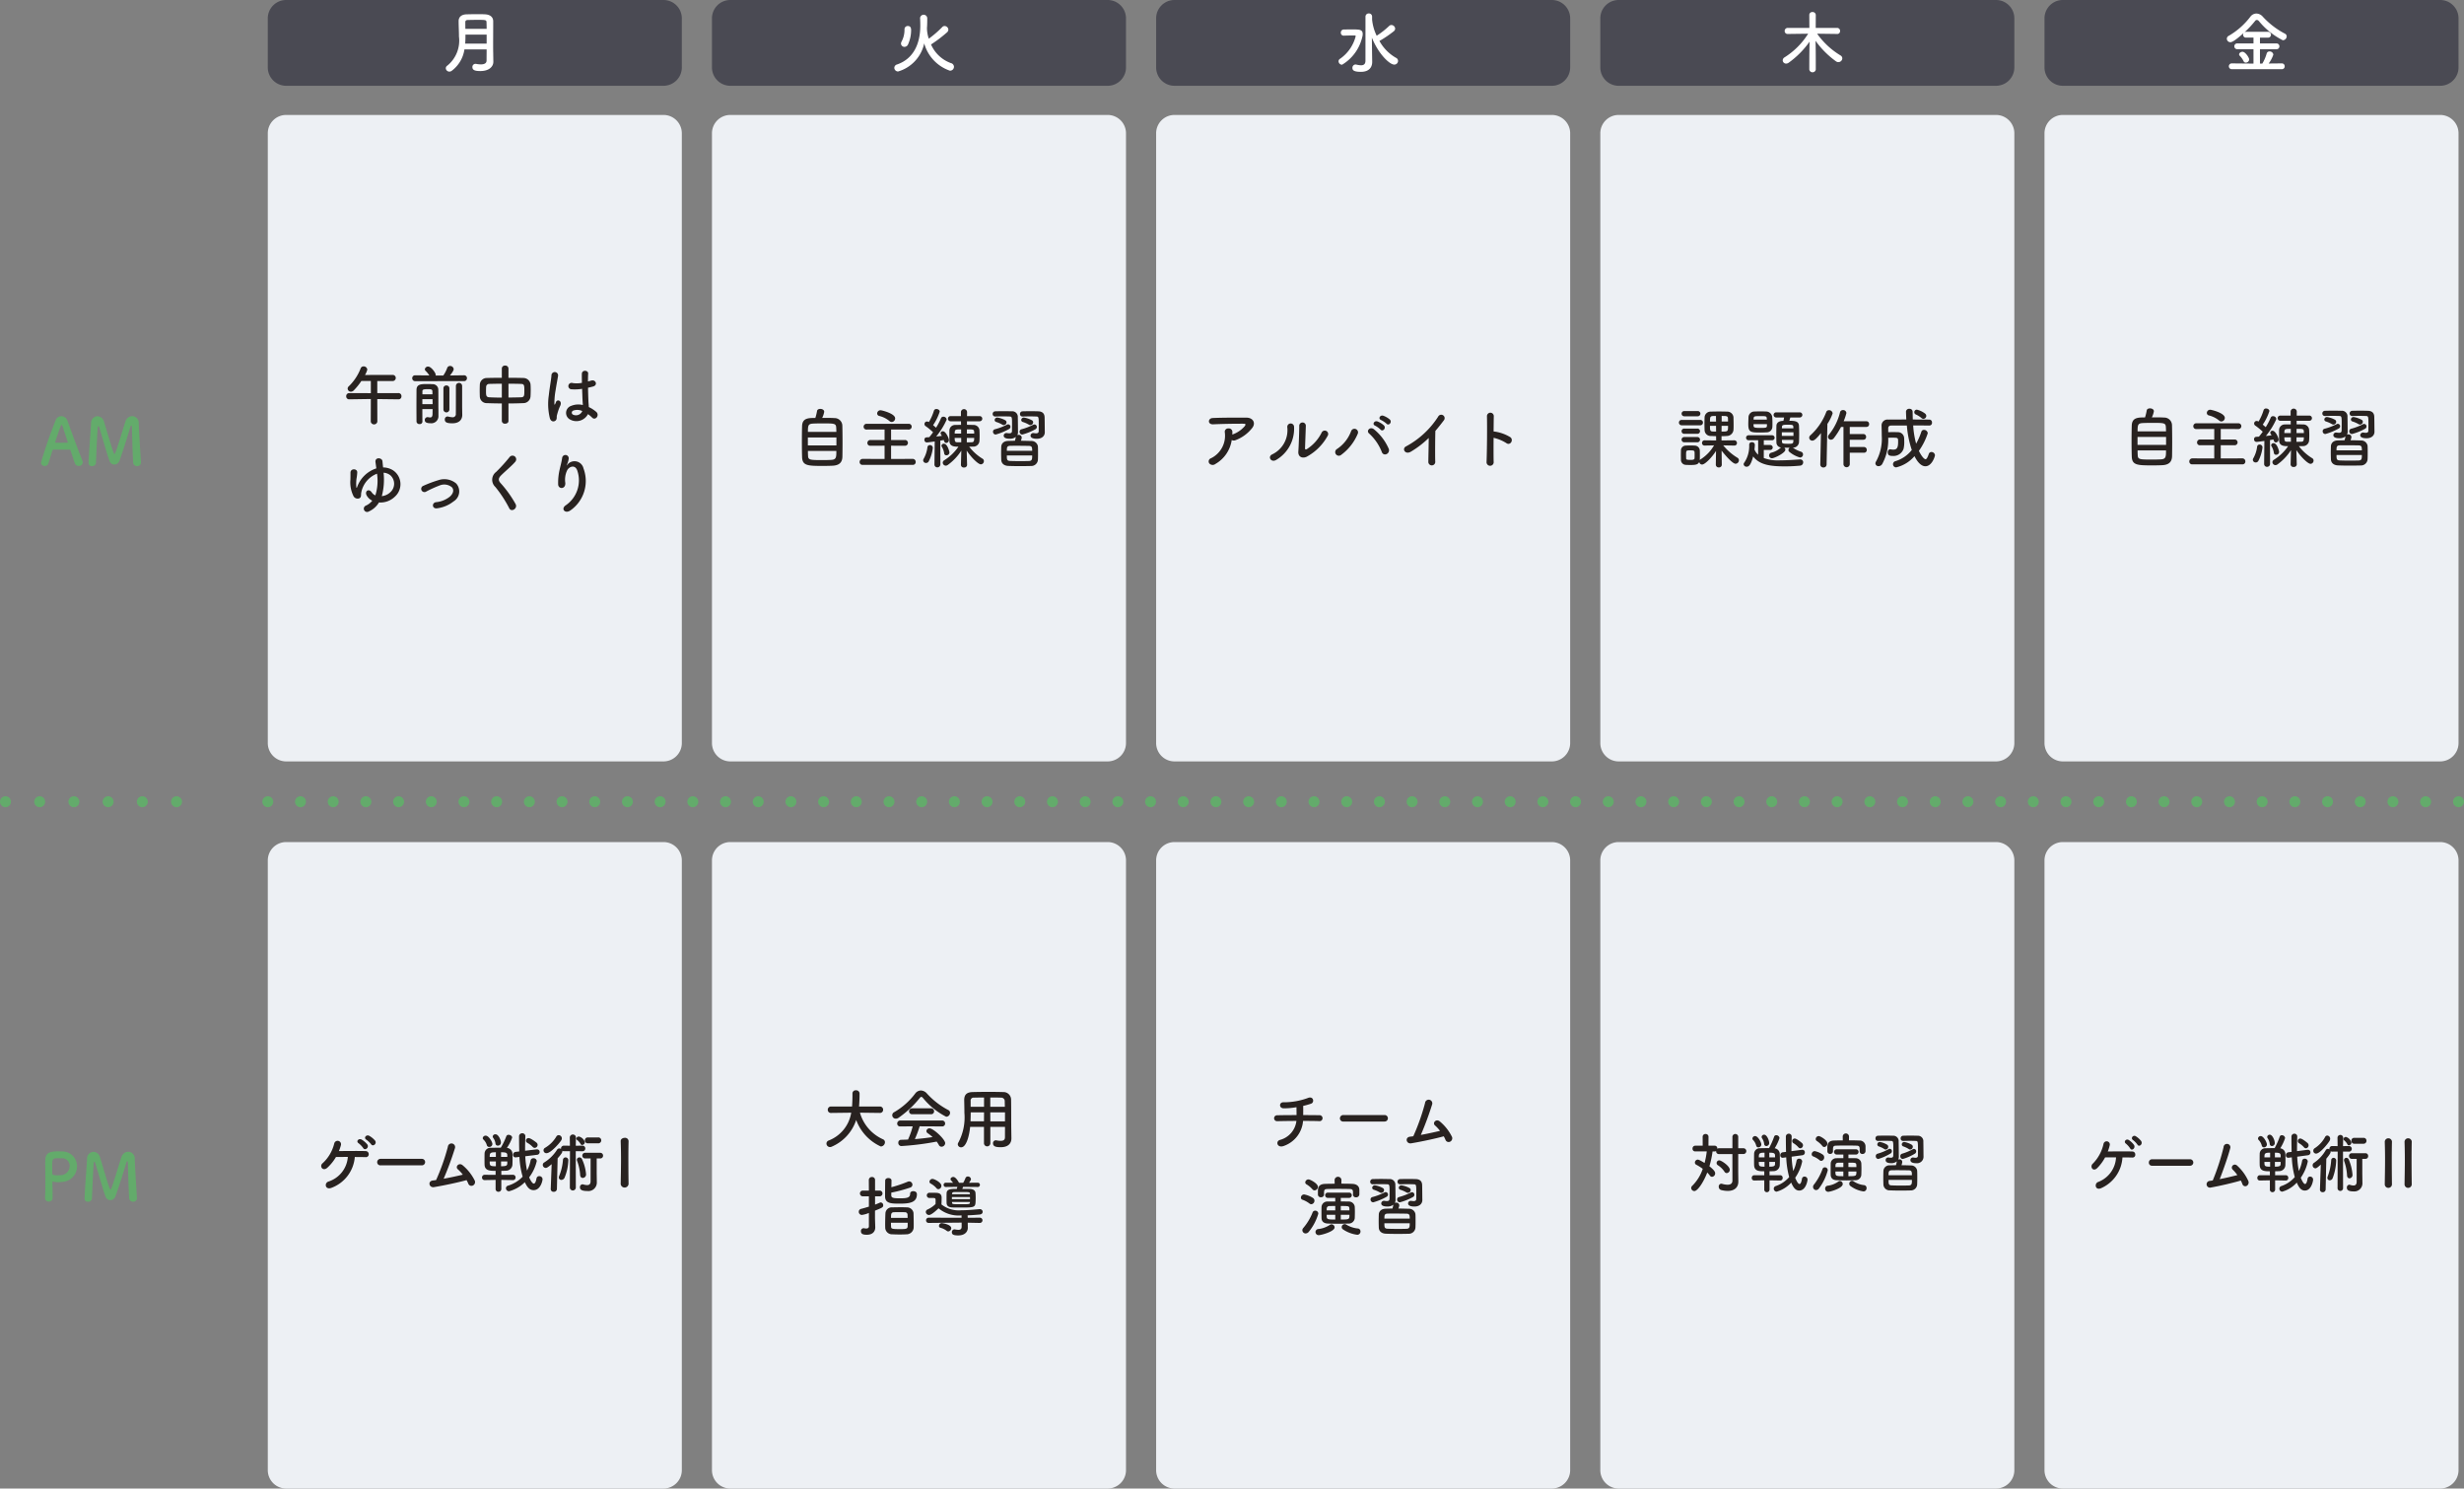
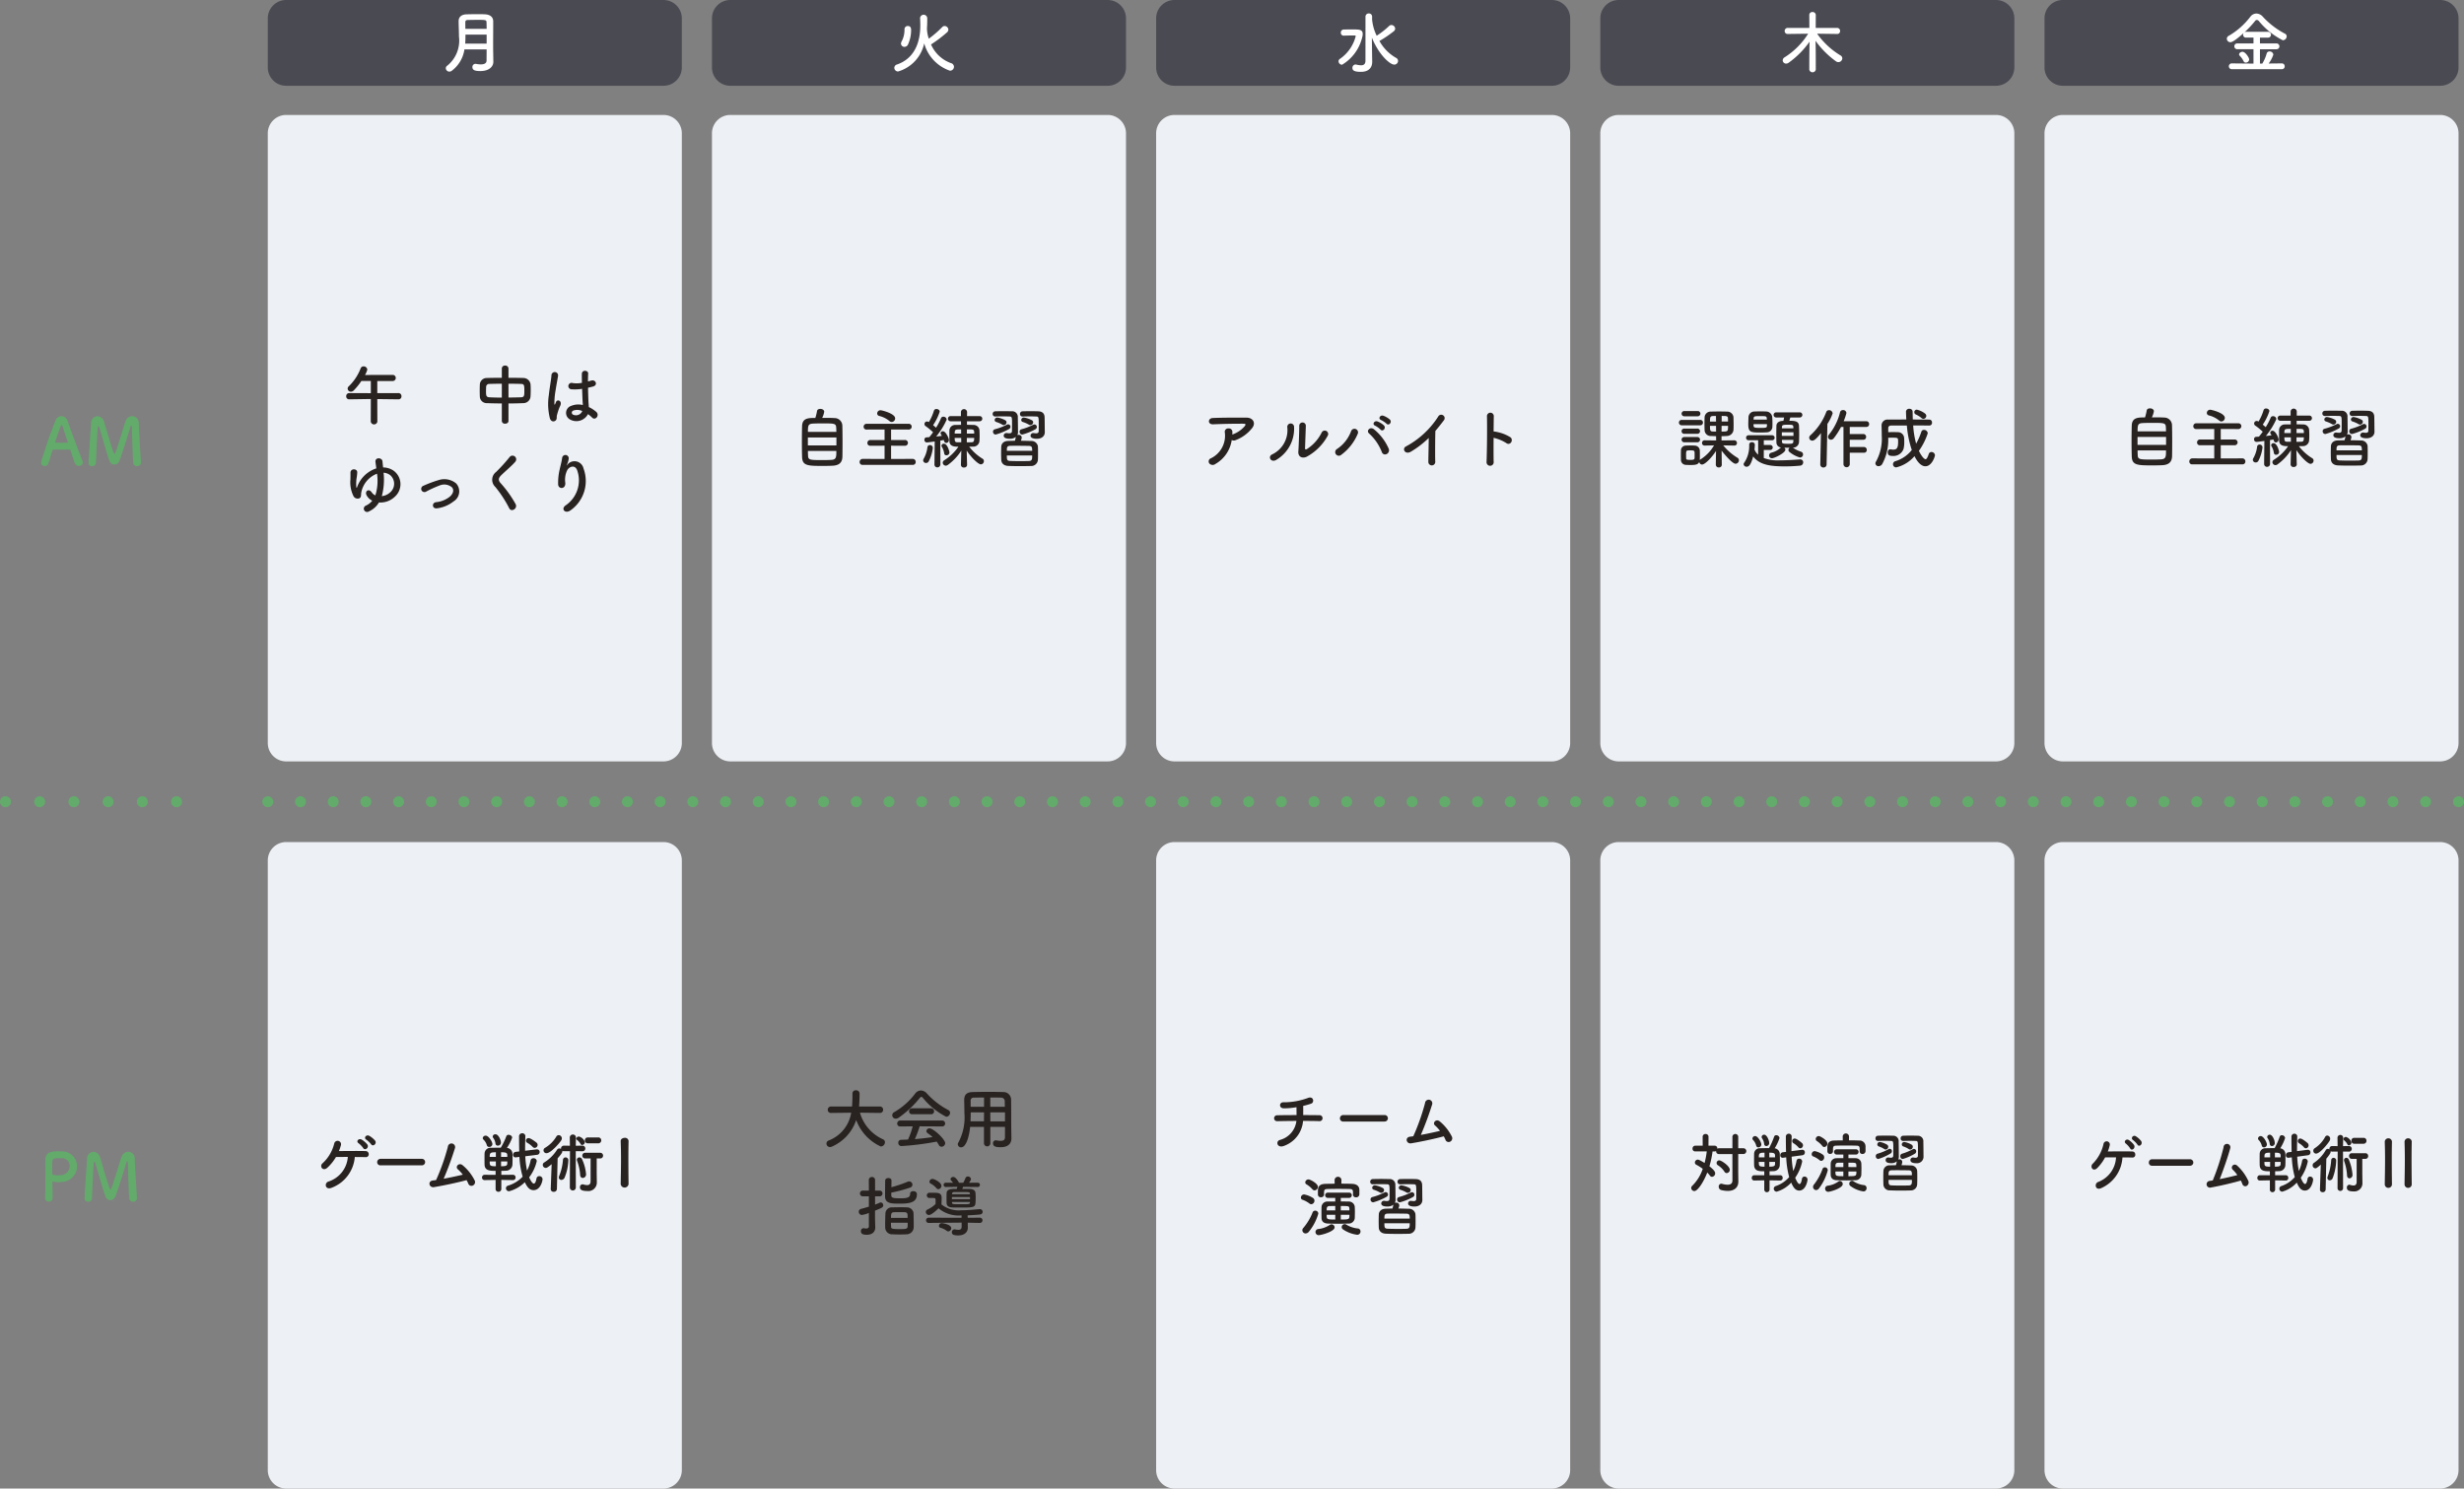
<svg xmlns="http://www.w3.org/2000/svg" id="レイヤー_1" data-name="レイヤー 1" viewBox="0 0 225.039 135.97">
  <rect x="0" y="0" width="225.039" height="135.97" fill="#808080" stroke="none" />
  <defs>
    <style>.cls-1{fill:#63ab6b;}.cls-2,.cls-3,.cls-5{fill:none;stroke:#63ab6b;stroke-linecap:round;stroke-miterlimit:10;}.cls-3{stroke-dasharray:0 3.125;}.cls-4{fill:#edf0f4;}.cls-5{stroke-dasharray:0 2.986;}.cls-6{fill:#4a4a53;}.cls-7{fill:#fff;}.cls-8{fill:#282220;}</style>
  </defs>
  <path class="cls-1" d="M4.457,109.756a.319.319,0,0,1-.342-.306v-.018c.024-.468.03-.996.03-1.506,0-.617-.012-1.205-.012-1.625,0-.737.006-1.133,1.182-1.133.126,0,.246.006.335.012a1.345,1.345,0,0,1,1.385,1.349,1.416,1.416,0,0,1-1.301,1.428,3.474,3.474,0,0,1-.432.03,1.961,1.961,0,0,1-.438-.048.105.105,0,0,0-.042-.007c-.03,0-.036.019-.036.066,0,.372.018.798.018,1.193v.233A.324.324,0,0,1,4.457,109.756Zm.845-3.958c-.479,0-.534.066-.534.624,0,.21.006.456.006.666V107.19c0,.126.12.168.492.168.114,0,.24-.006.366-.019a.833.833,0,0,0,.731-.839.687.687,0,0,0-.773-.696S5.446,105.798,5.302,105.798Z" />
  <path class="cls-1" d="M7.721,109.487c.042-1.05.18-2.734.228-3.604a.625.625,0,0,1,.582-.671.655.655,0,0,1,.606.516c.228.719.755,2.578.899,2.872.018.036.036.054.06.054.018,0,.042-.018.054-.054.228-.552.708-2.219.941-2.902a.663.663,0,0,1,.618-.492.619.619,0,0,1,.6.654c.018.773.15,2.723.198,3.574v.023a.321.321,0,0,1-.348.312.334.334,0,0,1-.36-.312c-.06-.857-.12-3.238-.12-3.238,0-.102-.024-.144-.054-.144-.03,0-.072.054-.09.126-.132.497-.75,2.446-.995,3.088a.519.519,0,0,1-.468.342.466.466,0,0,1-.432-.336c-.192-.455-.719-2.356-.941-3.064-.024-.071-.054-.113-.078-.113-.03,0-.054.048-.066.174-.042.527-.126,2.351-.156,3.178a.33.33,0,0,1-.36.3.285.285,0,0,1-.318-.27Z" />
  <path class="cls-1" d="M7.191,42.562a.351.351,0,0,1-.342-.222c-.072-.174-.228-.653-.414-1.211-.012-.036-.03-.055-.066-.055-.096-.006-.342-.006-.611-.006-.36,0-.762,0-.888.006a.076.076,0,0,0-.072.055c-.15.474-.288.905-.378,1.193a.342.342,0,0,1-.336.245.322.322,0,0,1-.342-.3,40.687,40.687,0,0,1,1.331-3.85.553.553,0,0,1,.528-.401.597.597,0,0,1,.558.413c.384,1.08,1.164,3.166,1.361,3.634a.481.481,0,0,1,.036.175A.34.34,0,0,1,7.191,42.562ZM6.19,40.385c-.186-.563-.366-1.109-.462-1.403-.036-.107-.066-.168-.102-.168-.03,0-.066.054-.108.174-.09.24-.479,1.361-.479,1.415,0,.024.012.036.048.036.12,0,.342.006.552.006.216,0,.426-.006.51-.006.036,0,.048-.006.048-.023A.067.067,0,0,0,6.19,40.385Z" />
  <path class="cls-1" d="M8.087,42.293c.042-1.05.18-2.734.228-3.604a.625.625,0,0,1,.582-.671.655.655,0,0,1,.606.516c.228.72.755,2.578.899,2.872.018.036.036.054.06.054.018,0,.042-.018.054-.054.228-.552.708-2.219.941-2.902a.663.663,0,0,1,.618-.492.619.619,0,0,1,.6.654c.018.773.15,2.723.198,3.574v.023a.321.321,0,0,1-.348.312.334.334,0,0,1-.36-.312c-.06-.857-.12-3.238-.12-3.238,0-.102-.024-.144-.054-.144-.03,0-.072.054-.09.126-.132.497-.75,2.446-.995,3.088a.519.519,0,0,1-.468.342.466.466,0,0,1-.432-.336c-.192-.455-.719-2.356-.941-3.064-.024-.071-.054-.113-.078-.113-.03,0-.054.048-.066.174-.042.527-.126,2.351-.156,3.178a.33.33,0,0,1-.36.3.285.285,0,0,1-.318-.27Z" />
  <line class="cls-2" x1="0.5" y1="73.234" x2="0.5" y2="73.234" />
  <line class="cls-3" x1="3.624" y1="73.234" x2="14.56" y2="73.234" />
  <line class="cls-2" x1="16.123" y1="73.234" x2="16.123" y2="73.234" />
  <path class="cls-4" d="M101.161,69.551H66.701a1.677,1.677,0,0,1-1.677-1.677V12.176A1.676,1.676,0,0,1,66.701,10.5h34.46a1.676,1.676,0,0,1,1.677,1.676V67.874a1.677,1.677,0,0,1-1.677,1.677" />
  <path class="cls-4" d="M182.295,69.551h-34.46a1.677,1.677,0,0,1-1.677-1.677V12.176a1.676,1.676,0,0,1,1.677-1.676h34.46a1.676,1.676,0,0,1,1.677,1.676V67.874a1.677,1.677,0,0,1-1.677,1.677" />
  <path class="cls-4" d="M141.728,69.551h-34.46a1.677,1.677,0,0,1-1.677-1.677V12.176a1.676,1.676,0,0,1,1.677-1.676h34.46a1.676,1.676,0,0,1,1.677,1.676V67.874a1.677,1.677,0,0,1-1.677,1.677" />
  <path class="cls-4" d="M60.595,69.551H26.135a1.677,1.677,0,0,1-1.677-1.677V12.176A1.676,1.676,0,0,1,26.135,10.5h34.46a1.676,1.676,0,0,1,1.677,1.676V67.874a1.677,1.677,0,0,1-1.677,1.677" />
  <path class="cls-4" d="M222.862,69.551h-34.46a1.677,1.677,0,0,1-1.677-1.677V12.176a1.676,1.676,0,0,1,1.677-1.676h34.46a1.676,1.676,0,0,1,1.677,1.676V67.874a1.677,1.677,0,0,1-1.677,1.677" />
  <path class="cls-4" d="M60.595,135.97H26.135a1.677,1.677,0,0,1-1.677-1.677V78.595a1.676,1.676,0,0,1,1.677-1.676h34.46a1.676,1.676,0,0,1,1.677,1.676v55.698a1.677,1.677,0,0,1-1.677,1.677" />
  <line class="cls-2" x1="24.458" y1="73.234" x2="24.458" y2="73.234" />
  <line class="cls-5" x1="27.444" y1="73.234" x2="223.045" y2="73.234" />
  <line class="cls-2" x1="224.539" y1="73.234" x2="224.539" y2="73.234" />
  <path class="cls-6" d="M60.595,7.836H26.135a1.677,1.677,0,0,1-1.677-1.677V1.677A1.677,1.677,0,0,1,26.135,0h34.46a1.677,1.677,0,0,1,1.677,1.677V6.159a1.677,1.677,0,0,1-1.677,1.677" />
  <path class="cls-7" d="M45.056,5.666c0,.363-.327.825-1.184.825-.45,0-.728-.067-.728-.363a.282.282,0,0,1,.284-.296.268.268,0,0,1,.068.006,2.342,2.342,0,0,0,.419.044c.284,0,.524-.081.524-.358,0-.302.006-.646.006-1.011H42.417a2.975,2.975,0,0,1-1.159,1.954.351.351,0,0,1-.216.074.326.326,0,0,1-.327-.309.282.282,0,0,1,.136-.234A2.944,2.944,0,0,0,41.918,3.335c0-.48-.031-.961-.031-1.405,0-.425.321-.616.74-.622.277-.007.628-.013.968-.013.247,0,.493,0,.703.013.419.019.74.216.746.622v.438c0,.58-.006,1.196-.006,1.745,0,.24,0,.469.006.678l.013.869Zm-.61-2.503H42.51c0,.271,0,.542-.025.819h1.96Zm0-.53c0-.216-.006-.426-.012-.61-.006-.203-.093-.21-.814-.21-.314,0-.635.007-.894.013-.142,0-.229.056-.229.197,0,.191,0,.4.006.61Z" />
  <path class="cls-6" d="M101.161,7.836H66.701a1.677,1.677,0,0,1-1.677-1.677V1.677A1.677,1.677,0,0,1,66.701,0h34.46A1.677,1.677,0,0,1,102.838,1.677V6.159A1.677,1.677,0,0,1,101.161,7.836" />
  <path class="cls-7" d="M85.031,4.058a3.153,3.153,0,0,0,1.818,1.707.352.352,0,0,1,.278.34.357.357,0,0,1-.376.351,3.664,3.664,0,0,1-2.342-2.496,3.419,3.419,0,0,1-2.386,2.57.343.343,0,0,1-.345-.339.326.326,0,0,1,.253-.302c1.56-.543,2.121-1.973,2.121-3.558,0-.203-.006-.468-.019-.665V1.648a.327.327,0,0,1,.653.019c0,.215,0,.542-.019.807l-.006.025v.099a3.115,3.115,0,0,0,.166.937,9.708,9.708,0,0,0,1.233-1.066.275.275,0,0,1,.21-.092.349.349,0,0,1,.345.326.342.342,0,0,1-.124.253,12.206,12.206,0,0,1-1.436,1.091Zm-2.423.222a.31.31,0,0,1-.32-.302.411.411,0,0,1,.049-.173,2.256,2.256,0,0,0,.271-1.135.294.294,0,0,1,.309-.295c.129,0,.296.055.296.363a3.157,3.157,0,0,1-.29,1.338A.36.36,0,0,1,82.608,4.28Z" />
  <path class="cls-6" d="M141.728,7.836h-34.46a1.677,1.677,0,0,1-1.677-1.677V1.677A1.677,1.677,0,0,1,107.268,0h34.46A1.677,1.677,0,0,1,143.405,1.677V6.159A1.677,1.677,0,0,1,141.728,7.836" />
  <path class="cls-7" d="M122.25,5.599a.279.279,0,0,1,.154-.24,3.575,3.575,0,0,0,1.412-2.047c0-.062-.043-.074-.099-.074h-.129c-.29,0-.672.013-.863.019h-.012a.254.254,0,0,1-.253-.271.269.269,0,0,1,.253-.289c.191-.007.567-.007.881-.007.548,0,.863.007.863.42a.992.992,0,0,1-.043.283,3.99,3.99,0,0,1-1.843,2.521A.33.33,0,0,1,122.25,5.599ZM124.71,1.524a.291.291,0,0,1,.308-.296.284.284,0,0,1,.296.296v.26a4.308,4.308,0,0,0,.419,1.479,7.475,7.475,0,0,0,1.146-.899.289.289,0,0,1,.197-.08.354.354,0,0,1,.345.326.319.319,0,0,1-.136.253,10.457,10.457,0,0,1-1.282.869.021.021,0,0,1-.019.007,3.958,3.958,0,0,0,1.51,1.541.315.315,0,0,1,.191.283.343.343,0,0,1-.345.339c-.425,0-1.442-.961-2.047-2.466l.019,1.474.012.733v.013c0,.443-.24.906-1.035.906-.672,0-.771-.167-.771-.357a.297.297,0,0,1,.278-.314.262.262,0,0,1,.067.006,1.989,1.989,0,0,0,.444.067c.234,0,.401-.099.401-.419Z" />
  <path class="cls-6" d="M182.295,7.836h-34.46a1.677,1.677,0,0,1-1.677-1.677V1.677A1.677,1.677,0,0,1,147.835,0h34.46a1.677,1.677,0,0,1,1.677,1.677V6.159A1.677,1.677,0,0,1,182.295,7.836" />
  <path class="cls-7" d="M167.785,3.102,165.96,3.078A7.099,7.099,0,0,0,168.094,5.063a.315.315,0,0,1,.166.265.36.36,0,0,1-.357.346.381.381,0,0,1-.216-.068,8.181,8.181,0,0,1-1.874-1.88c.019.659.024,1.018.024,2.632a.301.301,0,0,1-.592,0c0-1.547.013-1.936.024-2.552a8.096,8.096,0,0,1-1.91,1.924.418.418,0,0,1-.229.08.309.309,0,0,1-.314-.296.332.332,0,0,1,.173-.278,6.843,6.843,0,0,0,2.151-2.157l-1.855.024h-.006a.266.266,0,0,1-.284-.277.275.275,0,0,1,.29-.277h1.967l-.007-1.184a.265.265,0,0,1,.29-.265.28.28,0,0,1,.302.265l-.006,1.184h1.954a.269.269,0,0,1,.271.284.256.256,0,0,1-.266.271Z" />
  <path class="cls-6" d="M222.862,7.836h-34.46a1.677,1.677,0,0,1-1.677-1.677V1.677A1.677,1.677,0,0,1,188.402,0h34.46a1.677,1.677,0,0,1,1.677,1.677V6.159A1.677,1.677,0,0,1,222.862,7.836" />
-   <path class="cls-4" d="M101.161,135.97H66.701a1.677,1.677,0,0,1-1.677-1.677V78.595a1.676,1.676,0,0,1,1.677-1.676h34.46a1.676,1.676,0,0,1,1.677,1.676v55.698a1.677,1.677,0,0,1-1.677,1.677" />
  <path class="cls-4" d="M141.728,135.97h-34.46a1.677,1.677,0,0,1-1.677-1.677V78.595a1.676,1.676,0,0,1,1.677-1.676h34.46a1.676,1.676,0,0,1,1.677,1.676v55.698a1.677,1.677,0,0,1-1.677,1.677" />
  <path class="cls-4" d="M182.295,135.97h-34.46a1.677,1.677,0,0,1-1.677-1.677V78.595a1.676,1.676,0,0,1,1.677-1.676h34.46a1.676,1.676,0,0,1,1.677,1.676v55.698a1.677,1.677,0,0,1-1.677,1.677" />
  <path class="cls-4" d="M222.862,135.97h-34.46a1.677,1.677,0,0,1-1.677-1.677V78.595a1.676,1.676,0,0,1,1.677-1.676h34.46a1.676,1.676,0,0,1,1.677,1.676v55.698a1.677,1.677,0,0,1-1.677,1.677" />
  <path class="cls-8" d="M76.199,38.189a.71.71,0,0,1,.732.684c.012.384.018.989.018,1.571,0,.497-.006.983-.012,1.283-.018.558-.336.791-.917.815-.234.012-.528.018-.822.018-1.433,0-1.919-.012-1.943-.821-.012-.359-.018-.869-.018-1.385,0-.522.006-1.05.018-1.445.03-.726.576-.731,1.211-.731a4.661,4.661,0,0,0,.156-.636c.018-.132.156-.192.3-.192.168,0,.354.09.354.264a1.997,1.997,0,0,1-.186.558C75.521,38.17,75.965,38.17,76.199,38.189Zm.192,1.769h-2.608v.726h2.608Zm-.006-.51c0-.138-.006-.264-.012-.365-.018-.408-.15-.408-1.253-.408-.354,0-.696.006-.888.019-.426.023-.444.197-.444.755Zm-2.597,1.745c0,.162.006.312.012.426.012.396.156.408,1.331.408.294,0,.594-.006.792-.019.462-.023.462-.258.462-.815Z" />
  <path class="cls-8" d="M78.792,42.464a.255.255,0,0,1-.282-.258.279.279,0,0,1,.282-.288l1.997.006V40.713l-1.295.006a.253.253,0,0,1-.276-.252.267.267,0,0,1,.276-.275l1.295.006V39.232l-1.637.006a.252.252,0,0,1-.276-.251.268.268,0,0,1,.276-.276h3.832a.264.264,0,1,1,0,.527L81.383,39.232v.966l1.259-.006a.264.264,0,1,1,0,.527l-1.259-.006v1.211l1.979-.006a.271.271,0,0,1,.27.282.256.256,0,0,1-.27.264Zm2.453-3.994a2.341,2.341,0,0,0-.935-.474.237.237,0,0,1-.198-.228.303.303,0,0,1,.312-.294c.102,0,1.331.294,1.331.744a.329.329,0,0,1-.312.329A.307.307,0,0,1,81.245,38.47Z" />
  <path class="cls-8" d="M84.577,42.291a.253.253,0,0,1-.264-.24.312.312,0,0,1,.048-.149,2.846,2.846,0,0,0,.342-1.037.222.222,0,0,1,.228-.21.258.258,0,0,1,.264.264,3.572,3.572,0,0,1-.384,1.241A.274.274,0,0,1,84.577,42.291Zm.768.12.024-2.087c-.125.018-.624.09-.726.09a.226.226,0,0,1-.216-.246.198.198,0,0,1,.186-.216c.072-.006.156-.012.258-.018.108-.126.228-.282.348-.45a5.747,5.747,0,0,0-.671-.552.232.232,0,0,1,.126-.432.393.393,0,0,1,.162.054,4.618,4.618,0,0,0,.456-1.025.225.225,0,0,1,.234-.168c.144,0,.3.097.3.24a4.749,4.749,0,0,1-.606,1.235c.096.078.192.162.27.233a5.694,5.694,0,0,0,.45-.857.222.222,0,0,1,.222-.149.295.295,0,0,1,.3.264,6.641,6.641,0,0,1-.959,1.547c.192-.018.377-.042.521-.06-.024-.042-.048-.078-.072-.114a.251.251,0,0,1-.048-.132.195.195,0,0,1,.209-.174c.276,0,.552.642.552.798a.26.26,0,0,1-.246.27c-.096,0-.18-.072-.222-.27-.084.018-.192.036-.318.054l.006,2.165a.269.269,0,0,1-.276.281.258.258,0,0,1-.264-.275Zm1.092-.821a.196.196,0,0,1-.204-.181,1.559,1.559,0,0,0-.216-.6.162.162,0,0,1-.03-.096.205.205,0,0,1,.228-.18c.318,0,.498.72.498.797A.267.267,0,0,1,86.436,41.589Zm1.889.881a.254.254,0,0,1-.282.234.251.251,0,0,1-.282-.234V42.464l.036-1.301a4.806,4.806,0,0,1-1.235,1.307.331.331,0,0,1-.18.066.283.283,0,0,1-.282-.271.267.267,0,0,1,.138-.222,4.323,4.323,0,0,0,1.295-1.241c-.324,0-.797,0-.822-.491-.006-.162-.006-.342-.006-.522,0-.18,0-.359.006-.51a.519.519,0,0,1,.552-.461c.162-.007.33-.007.51-.007l-.006-.329h-.954a.237.237,0,1,1,0-.474h.948v-.372a.282.282,0,0,1,.563,0v.006l-.006.366h1.157a.237.237,0,1,1,0,.474H88.313v.323c.192,0,.384.006.569.013a.535.535,0,0,1,.57.449c.012.168.018.366.018.558,0,.168-.006.336-.018.479a.558.558,0,0,1-.605.492c-.102.006-.216.006-.33.006a4.421,4.421,0,0,0,1.217,1.098.25.25,0,0,1,.126.222.291.291,0,0,1-.276.294c-.222,0-.815-.54-1.295-1.253l.036,1.301Zm-.545-3.25c-.54,0-.588,0-.588.384h.588Zm.006.779H87.191c0,.294.042.396.198.396.126.006.264.006.402.006Zm.516,0-.006.402v.006c.162,0,.324-.006.479-.012.18-.013.198-.162.198-.396Zm.672-.396c0-.384,0-.384-.666-.384l-.006.384Z" />
  <path class="cls-8" d="M90.895,38.044a.221.221,0,0,1-.234-.228.237.237,0,0,1,.24-.246c.24-.006.498-.012.755-.012.252,0,.504.006.731.012a.51.51,0,0,1,.57.552c.012.384.012,1.044.018,1.325v.036a.553.553,0,0,1-.066.264.272.272,0,0,1,.12-.023.261.261,0,0,1,.288.239.947.947,0,0,1-.084.3c.33,0,.666.013.954.019a.591.591,0,0,1,.605.479c.012.204.012.414.012.624s0,.42-.012.63a.606.606,0,0,1-.629.551c-.288.007-.63.013-.972.013-.39,0-.78-.006-1.098-.019-.414-.018-.629-.239-.647-.545-.006-.198-.012-.396-.012-.601,0-.209.006-.413.012-.617.012-.246.186-.51.636-.521.18-.006.39-.013.612-.013.036-.125.066-.258.084-.354a.859.859,0,0,1-.558.168c-.234,0-.551-.042-.551-.282a.243.243,0,0,1,.251-.239.251.251,0,0,1,.066.006,1.235,1.235,0,0,0,.192.018c.168,0,.246-.06.246-.209,0,0,.006-.288.006-.588,0-.647,0-.731-.21-.738-.167-.006-.39-.012-.624-.012-.228,0-.474.006-.695.012Zm.042,1.649a.249.249,0,0,1-.246-.258.222.222,0,0,1,.168-.222,5.242,5.242,0,0,0,1.103-.42.214.214,0,0,1,.324.192.23.23,0,0,1-.138.209A5.468,5.468,0,0,1,90.937,39.694Zm.6-.905a2.583,2.583,0,0,0-.54-.24.197.197,0,0,1-.156-.186.24.24,0,0,1,.252-.222,2.165,2.165,0,0,1,.726.252.214.214,0,0,1,.108.186.257.257,0,0,1-.252.252A.26.26,0,0,1,91.536,38.789ZM94.271,41.181c0-.312-.018-.443-.294-.45-.306-.006-.714-.012-1.098-.012-.234,0-.456,0-.635.006-.288.013-.288.168-.288.456Zm-2.315.426c0,.354,0,.485.294.498.27.012.642.018,1.001.018.258,0,.516-.006.731-.012.288-.013.288-.187.288-.504Zm1.409-1.913a.249.249,0,0,1-.246-.258.222.222,0,0,1,.167-.222,5.55,5.55,0,0,0,1.08-.414.223.223,0,0,1,.114-.03.227.227,0,0,1,.216.234.24.24,0,0,1-.138.21A5.16,5.16,0,0,1,93.365,39.694Zm.024-1.649a.221.221,0,0,1-.234-.228.237.237,0,0,1,.24-.246c.24-.006.485-.012.726-.012.24,0,.474.006.701.012.39.013.576.21.582.552.012.384.012,1.062.018,1.344v.018c0,.318-.24.594-.726.594-.516,0-.576-.186-.576-.282a.243.243,0,0,1,.251-.239.251.251,0,0,1,.066.006,1.168,1.168,0,0,0,.186.018c.162,0,.24-.06.24-.191,0,0,.006-.294.006-.6,0-.684-.012-.737-.21-.744-.168-.006-.378-.012-.594-.012s-.45.006-.671.012Zm.714.786a.259.259,0,0,1-.138-.042,2.583,2.583,0,0,0-.54-.24.197.197,0,0,1-.156-.186.238.238,0,0,1,.246-.222,2.286,2.286,0,0,1,.738.252.214.214,0,0,1,.108.186A.263.263,0,0,1,94.103,38.831Z" />
  <path class="cls-8" d="M111.006,42.38a.407.407,0,0,1-.563-.054.307.307,0,0,1,.162-.468,2.291,2.291,0,0,0,1.259-2.356.307.307,0,0,1,.33-.366.32.32,0,0,1,.36.342c0,.072,0,.15-.006.222.018-.006.03-.018.048-.023a2.611,2.611,0,0,0,1.091-.756c.09-.126.09-.216-.066-.216-.672-.006-1.979.012-2.818.054-.528.024-.498-.552-.048-.575.87-.042,2.177-.036,3.077-.036.624,0,.911.521.492.995a3.479,3.479,0,0,1-1.487,1.067.39.39,0,0,1-.342-.018A3.023,3.023,0,0,1,111.006,42.38Z" />
  <path class="cls-8" d="M116.203,41.5a2.45,2.45,0,0,0,1.368-2.465.31.31,0,1,1,.617-.048,3.303,3.303,0,0,1-1.649,3.034C116.077,42.279,115.747,41.703,116.203,41.5Zm3.148.216c-.39.191-.815.035-.773-.48.042-.539.084-1.967.084-2.32a.301.301,0,1,1,.6,0c-.006.233-.066,1.817-.072,2.021-.006.132.066.145.18.078a3.789,3.789,0,0,0,1.337-1.499.312.312,0,1,1,.545.3A4.758,4.758,0,0,1,119.351,41.715Z" />
  <path class="cls-8" d="M122.119,41.007a3.361,3.361,0,0,0,1.271-1.602.327.327,0,1,1,.605.24,4.581,4.581,0,0,1-1.499,1.901A.331.331,0,1,1,122.119,41.007Zm4.072.252a4.49,4.49,0,0,0-1.157-1.667c-.288-.246.114-.678.474-.36a4.714,4.714,0,0,1,1.337,1.787C126.964,41.481,126.334,41.727,126.19,41.259Zm-.6-2.375c-.306-.126-.066-.491.21-.39a1.872,1.872,0,0,1,.594.366c.234.252-.114.611-.312.378A2.09,2.09,0,0,0,125.591,38.884Zm.546-.516c-.306-.12-.09-.485.192-.396a1.932,1.932,0,0,1,.605.348c.24.24-.096.611-.3.384A2.194,2.194,0,0,0,126.137,38.369Z" />
  <path class="cls-8" d="M128.875,41.248c-.552.336-.864-.276-.456-.474a7.974,7.974,0,0,0,2.926-2.711.312.312,0,1,1,.534.317c-.27.36-.528.684-.786.983-.018.612-.03,2.184-.012,2.783a.317.317,0,1,1-.629.018c.006-.479.03-1.457.036-2.158A8.826,8.826,0,0,1,128.875,41.248Z" />
  <path class="cls-8" d="M136.416,42.17a.326.326,0,1,1-.647.024c.042-.972.06-3.322.036-4.186a.312.312,0,0,1,.624.006c-.006.294-.012.815-.018,1.403a.634.634,0,0,1,.102.006,3.712,3.712,0,0,1,1.439.521c.312.264-.03.786-.372.534a3.72,3.72,0,0,0-1.169-.486C136.404,40.822,136.404,41.685,136.416,42.17Z" />
  <path class="cls-8" d="M153.595,38.848a.246.246,0,0,1-.258-.246.243.243,0,0,1,.258-.246h1.679a.239.239,0,0,1,.258.246.242.242,0,0,1-.258.246Zm3.658,3.609a.247.247,0,0,1-.27.24.254.254,0,0,1-.276-.246v-.006l.018-1.259c-.336.552-.996,1.247-1.271,1.247a.257.257,0,0,1-.258-.24c-.12.252-.336.282-.828.282-.156,0-.312-.006-.414-.012a.456.456,0,0,1-.432-.474c0-.156-.006-.294-.006-.433,0-.132.006-.264.006-.396a.442.442,0,0,1,.426-.456c.12-.006.282-.012.438-.012s.306.006.396.012a.468.468,0,0,1,.462.426c.006.139.006.282.006.433,0,.144,0,.287-.006.419,0,.019-.006.03-.006.049a.28.28,0,0,1,.09-.078,3.726,3.726,0,0,0,1.217-1.271l-.857.018h-.006a.226.226,0,0,1-.234-.233.231.231,0,0,1,.24-.246l1.049.012-.006-.39c-.162-.006-.324-.012-.45-.018a.554.554,0,0,1-.6-.54c-.006-.18-.012-.378-.012-.575,0-.204.006-.408.012-.594a.551.551,0,0,1,.605-.516c.198-.013.444-.013.702-.013.252,0,.51,0,.72.013a.569.569,0,0,1,.611.51c.006.216.012.449.012.684,0,.168,0,.335-.012.485a.615.615,0,0,1-.611.546c-.132.012-.3.018-.48.018V40.233l1.157-.012a.241.241,0,0,1,.252.246.226.226,0,0,1-.246.233h-.006l-1.001-.018a4.948,4.948,0,0,0,1.29,1.127.273.273,0,0,1,.144.24.32.32,0,0,1-.306.312c-.335,0-1.193-1.085-1.277-1.199l.018,1.289Zm-3.43-4.431a.24.24,0,0,1,0-.48h1.235a.24.24,0,1,1,0,.48Zm.012,1.601a.24.24,0,1,1,0-.479h1.175a.24.24,0,1,1,0,.479Zm0,.773a.24.24,0,1,1,0-.479h1.175a.24.24,0,1,1,0,.479Zm.936,1.182c0-.096,0-.198-.006-.282-.012-.149-.114-.161-.39-.161-.384,0-.384.006-.384.438,0,.096.006.197.006.288.006.107.018.144.419.144.12,0,.348,0,.348-.15C154.77,41.774,154.77,41.678,154.77,41.583Zm1.949-3.586c-.528,0-.545,0-.545.51h.552Zm.006.905h-.552c0,.39,0,.504.264.516l.294.006Zm.509,0-.006.521c.594,0,.594-.006.594-.521Zm.588-.396c0-.103-.006-.204-.006-.294-.006-.216-.138-.216-.576-.216v.51Z" />
  <path class="cls-8" d="M161.088,41.103v.737a3.779,3.779,0,0,0,1.511.21c.6,0,1.253-.048,1.805-.084h.023a.259.259,0,0,1,.259.27.301.301,0,0,1-.294.3c-.426.042-.894.066-1.344.066-1.277,0-2.338-.108-2.932-.912-.204.774-.39.942-.587.942a.259.259,0,0,1-.282-.223.227.227,0,0,1,.054-.144,2.698,2.698,0,0,0,.456-1.56v-.096a.223.223,0,0,1,.246-.216.246.246,0,0,1,.27.234c0,.113-.03.39-.036.432a1.238,1.238,0,0,0,.336.474V40.215h-.875a.228.228,0,1,1,0-.456h2.152a.228.228,0,0,1,0,.456h-.761V40.647h.587a.228.228,0,0,1,0,.456Zm.246-1.613c-.18.012-.372.018-.563.018-.888,0-1.098-.029-1.098-.762,0-.209.012-.432.018-.629a.54.54,0,0,1,.546-.528c.186-.006.366-.012.545-.012.18,0,.36.006.54.012a.566.566,0,0,1,.533.486c.019.191.024.401.024.605,0,.102,0,.204-.006.3A.514.514,0,0,1,161.334,39.49Zm.042-.75h-1.223v.145c.006.161.084.203.6.203.546,0,.618-.012.624-.209Zm-.012-.491c-.012-.24-.066-.24-.588-.24-.558,0-.605.012-.618.24v.078h1.211Zm2.146-.114c-.03.108-.06.21-.09.3.527,0,.857.048.882.45.012.239.018.51.018.773,0,.27-.006.533-.018.762a.55.55,0,0,1-.559.474,2.887,2.887,0,0,0,.732.365.256.256,0,0,1,.197.252.274.274,0,0,1-.27.282,2.667,2.667,0,0,1-.978-.516.196.196,0,0,1-.084-.168.269.269,0,0,1,.108-.21h-.486a.237.237,0,0,1,.096.186c0,.282-.983.773-1.223.773a.256.256,0,0,1-.264-.251.267.267,0,0,1,.222-.259,1.944,1.944,0,0,0,.863-.474.461.461,0,0,1-.414-.449c-.006-.229-.012-.486-.012-.75s.006-.533.012-.785c.006-.216.162-.426.576-.444l.06-.006c.024-.102.048-.186.066-.306h-.702a.237.237,0,0,1-.258-.233.234.234,0,0,1,.258-.234h2.105a.236.236,0,0,1,.264.234.239.239,0,0,1-.264.233Zm.288,1.35H162.737v.329h1.062Zm-.013-.498c-.006-.174-.084-.191-.503-.191-.42,0-.522.023-.534.197,0,.042-.006.09-.006.132h1.05Zm-1.043,1.193.006.168c.006.12.012.192.521.192.372,0,.504,0,.516-.198,0-.054.007-.108.007-.162Z" />
  <path class="cls-8" d="M166.248,42.428l.061-2.866c-.474.6-.653.689-.792.689a.279.279,0,0,1-.281-.271.304.304,0,0,1,.107-.216,5.515,5.515,0,0,0,1.445-2.116.257.257,0,0,1,.258-.18.322.322,0,0,1,.33.293,3.943,3.943,0,0,1-.479.96l-.072,3.706a.273.273,0,0,1-.288.275.269.269,0,0,1-.288-.27ZM168.941,41.355v1.037a.288.288,0,1,1-.576,0V38.998h-.222a6.647,6.647,0,0,1-.647,1.014.359.359,0,0,1-.271.156.268.268,0,0,1-.27-.264.309.309,0,0,1,.078-.192,5.246,5.246,0,0,0,1.014-2.033.271.271,0,0,1,.275-.222.294.294,0,0,1,.312.271,4.83,4.83,0,0,1-.251.749h2.068a.253.253,0,0,1,.258.264.245.245,0,0,1-.258.258H168.941V39.646h1.235a.254.254,0,0,1,.258.264.245.245,0,0,1-.258.258H168.941v.665h1.295a.253.253,0,0,1,.258.265.245.245,0,0,1-.258.258Z" />
  <path class="cls-8" d="M176.219,38.872c-.492-.006-.99-.012-1.487-.012a8.103,8.103,0,0,0,.27,1.667,6.265,6.265,0,0,0,.479-1.098.235.235,0,0,1,.234-.161.341.341,0,0,1,.348.306,5.936,5.936,0,0,1-.81,1.613c.354.713.575.762.6.762.102,0,.186-.145.3-.468a.252.252,0,0,1,.246-.192.321.321,0,0,1,.323.294c0,.102-.275,1.008-.875,1.008-.18,0-.576-.084-.996-.924a3.154,3.154,0,0,1-1.667,1.025.285.285,0,0,1-.294-.288.292.292,0,0,1,.229-.281,3.008,3.008,0,0,0,1.487-1.02,9.083,9.083,0,0,1-.45-2.237c-.498,0-.989.006-1.457.006a.23.23,0,0,0-.246.246v.36c.145-.007.3-.007.456-.007.149,0,.3,0,.414.007a.56.56,0,0,1,.581.51c.006.071.013.203.013.354a2.559,2.559,0,0,1-.061.647.965.965,0,0,1-.978.66c-.294,0-.468-.055-.468-.324,0-.144.078-.282.222-.282a.255.255,0,0,1,.066.006,1.123,1.123,0,0,0,.21.024c.324,0,.449-.15.449-.708,0-.377,0-.384-.516-.384-.126,0-.258,0-.39.007a4.584,4.584,0,0,1-.546,2.398.398.398,0,0,1-.329.197.272.272,0,0,1-.294-.251.337.337,0,0,1,.06-.181,4.283,4.283,0,0,0,.521-2.339c0-.317-.012-.629-.018-.911v-.012a.538.538,0,0,1,.605-.563c.528,0,1.092-.007,1.655-.007-.012-.186-.03-.695-.03-.726a.281.281,0,0,1,.312-.251.27.27,0,0,1,.294.27c.006.228.006.462.018.707.521,0,1.031.007,1.511.007a.249.249,0,0,1,.24.275.242.242,0,0,1-.228.27Zm-.732-.689a2.118,2.118,0,0,0-.51-.323.225.225,0,0,1-.144-.21.231.231,0,0,1,.24-.229,1.974,1.974,0,0,1,.743.354.286.286,0,0,1,.114.216.275.275,0,0,1-.258.27A.278.278,0,0,1,175.486,38.182Z" />
  <path class="cls-8" d="M197.639,38.141a.71.71,0,0,1,.731.684c.012.384.018.989.018,1.571,0,.497-.006.983-.012,1.283-.018.558-.336.791-.917.815-.234.012-.528.018-.822.018-1.433,0-1.919-.012-1.942-.821-.012-.359-.019-.869-.019-1.385,0-.522.007-1.05.019-1.445.03-.726.575-.731,1.211-.731a4.673,4.673,0,0,0,.156-.636c.018-.132.156-.192.3-.192.168,0,.354.09.354.264a2.008,2.008,0,0,1-.186.558C196.961,38.123,197.404,38.123,197.639,38.141Zm.191,1.769h-2.608v.726h2.608Zm-.006-.51c0-.138-.006-.264-.012-.365-.018-.408-.15-.408-1.253-.408-.354,0-.696.006-.888.019-.426.023-.444.197-.444.755Zm-2.597,1.745c0,.162.006.312.013.426.012.396.155.408,1.331.408.294,0,.594-.006.791-.019.462-.023.462-.258.462-.815Z" />
  <path class="cls-8" d="M200.232,42.417a.256.256,0,0,1-.282-.258.28.28,0,0,1,.282-.288l1.997.006V40.666l-1.296.006a.252.252,0,0,1-.275-.252.267.267,0,0,1,.275-.275l1.296.006v-.966l-1.638.006a.252.252,0,0,1-.275-.251.267.267,0,0,1,.275-.276h3.832a.264.264,0,1,1,0,.527l-1.601-.006v.966l1.259-.006a.264.264,0,1,1,0,.527l-1.259-.006v1.211l1.979-.006a.271.271,0,0,1,.27.282.256.256,0,0,1-.27.264Zm2.453-3.994a2.346,2.346,0,0,0-.936-.474.236.236,0,0,1-.198-.228.303.303,0,0,1,.312-.294c.103,0,1.331.294,1.331.744a.329.329,0,0,1-.312.329A.303.303,0,0,1,202.686,38.422Z" />
  <path class="cls-8" d="M206.017,42.243a.253.253,0,0,1-.264-.24.307.307,0,0,1,.048-.149,2.856,2.856,0,0,0,.342-1.037.222.222,0,0,1,.228-.21.258.258,0,0,1,.264.264,3.561,3.561,0,0,1-.384,1.241A.274.274,0,0,1,206.017,42.243Zm.768.12.023-2.087c-.125.018-.623.09-.726.09a.226.226,0,0,1-.216-.246.198.198,0,0,1,.187-.216c.071-.006.155-.012.258-.018.107-.126.228-.282.348-.45a5.848,5.848,0,0,0-.672-.552.232.232,0,0,1,.126-.432.395.395,0,0,1,.162.054,4.618,4.618,0,0,0,.456-1.025.224.224,0,0,1,.233-.168c.145,0,.3.097.3.24a4.76,4.76,0,0,1-.605,1.235c.096.078.191.162.27.233a5.656,5.656,0,0,0,.45-.857.222.222,0,0,1,.222-.149.295.295,0,0,1,.3.264,6.651,6.651,0,0,1-.959,1.547c.191-.018.377-.042.521-.06-.024-.042-.048-.078-.072-.114a.251.251,0,0,1-.048-.132.195.195,0,0,1,.21-.174c.275,0,.552.642.552.798a.26.26,0,0,1-.246.27c-.096,0-.18-.072-.222-.27-.084.018-.192.036-.318.054l.007,2.165a.269.269,0,0,1-.276.281.258.258,0,0,1-.264-.275Zm1.092-.821a.196.196,0,0,1-.204-.181,1.575,1.575,0,0,0-.216-.6.159.159,0,0,1-.03-.096.206.206,0,0,1,.228-.18c.318,0,.498.72.498.798A.267.267,0,0,1,207.876,41.542Zm1.889.881a.255.255,0,0,1-.282.234.25.25,0,0,1-.281-.234v-.006l.035-1.301a4.791,4.791,0,0,1-1.235,1.307.33.33,0,0,1-.18.066.283.283,0,0,1-.281-.271.267.267,0,0,1,.138-.222,4.315,4.315,0,0,0,1.295-1.241c-.323,0-.797,0-.821-.491-.006-.162-.006-.342-.006-.522,0-.18,0-.359.006-.51a.518.518,0,0,1,.552-.461c.162-.007.33-.007.51-.007l-.006-.329h-.954a.237.237,0,1,1,0-.474h.948V37.589a.282.282,0,0,1,.563,0v.006l-.006.366H210.916a.237.237,0,1,1,0,.474h-1.163v.323c.191,0,.384.006.569.013a.534.534,0,0,1,.569.449c.013.168.019.366.019.558,0,.168-.006.336-.019.479a.558.558,0,0,1-.605.492c-.102.006-.216.006-.33.006a4.43,4.43,0,0,0,1.218,1.098.25.25,0,0,1,.126.222.291.291,0,0,1-.276.294c-.222,0-.815-.54-1.295-1.253l.036,1.301Zm-.546-3.25c-.54,0-.588,0-.588.384h.588Zm.006.779h-.594c0,.294.042.396.198.396.126.006.264.006.401.006Zm.516,0-.006.402v.006c.162,0,.324-.006.479-.012.181-.013.198-.162.198-.396Zm.672-.396c0-.384,0-.384-.666-.384l-.006.384Z" />
  <path class="cls-8" d="M212.334,37.997a.221.221,0,0,1-.233-.228.237.237,0,0,1,.24-.246c.239-.006.497-.012.755-.012.252,0,.504.006.731.012a.51.51,0,0,1,.57.552c.012.384.012,1.044.018,1.325v.036a.552.552,0,0,1-.065.264.268.268,0,0,1,.119-.023.26.26,0,0,1,.288.239.947.947,0,0,1-.084.3c.33,0,.666.013.954.019a.591.591,0,0,1,.605.479c.012.204.012.414.012.624s0,.42-.012.63a.606.606,0,0,1-.63.551c-.288.007-.63.013-.972.013-.39,0-.779-.006-1.097-.019-.414-.018-.63-.239-.648-.545-.006-.198-.012-.396-.012-.601,0-.209.006-.413.012-.617.013-.246.187-.51.636-.521.18-.006.39-.013.612-.013.035-.125.065-.258.084-.354a.86.86,0,0,1-.559.168c-.233,0-.551-.042-.551-.281a.243.243,0,0,1,.251-.24.255.255,0,0,1,.066.006,1.229,1.229,0,0,0,.191.018c.168,0,.246-.06.246-.209,0,0,.006-.288.006-.588,0-.647,0-.731-.21-.738-.167-.006-.39-.012-.623-.012-.229,0-.474.006-.695.012Zm.042,1.649a.249.249,0,0,1-.245-.258.222.222,0,0,1,.168-.222,5.226,5.226,0,0,0,1.103-.42.214.214,0,0,1,.324.192.23.23,0,0,1-.138.209A5.471,5.471,0,0,1,212.376,39.646Zm.6-.905a2.57,2.57,0,0,0-.539-.24.197.197,0,0,1-.156-.186.241.241,0,0,1,.252-.222,2.157,2.157,0,0,1,.726.252.214.214,0,0,1,.108.186.258.258,0,0,1-.252.252A.263.263,0,0,1,212.976,38.741Zm2.735,2.393c0-.312-.019-.443-.294-.45-.307-.006-.714-.012-1.098-.012-.234,0-.456,0-.636.006-.288.013-.288.168-.288.456Zm-2.315.426c0,.354,0,.485.294.498.27.012.642.018,1.002.018.258,0,.516-.006.731-.012.288-.012.288-.187.288-.504Zm1.409-1.913a.249.249,0,0,1-.245-.258.222.222,0,0,1,.167-.222,5.543,5.543,0,0,0,1.08-.414.222.222,0,0,1,.113-.03.228.228,0,0,1,.217.234.24.24,0,0,1-.139.21A5.151,5.151,0,0,1,214.805,39.646Zm.024-1.649a.221.221,0,0,1-.234-.228.237.237,0,0,1,.24-.246c.24-.006.485-.012.726-.012s.474.006.701.012c.391.013.576.21.582.552.012.384.012,1.062.019,1.344v.018c0,.318-.24.594-.726.594-.517,0-.576-.186-.576-.281a.262.262,0,0,1,.317-.234,1.173,1.173,0,0,0,.187.018c.162,0,.239-.06.239-.191,0,0,.007-.294.007-.6,0-.684-.013-.737-.21-.744-.168-.006-.378-.012-.594-.012s-.45.006-.672.012Zm.714.786a.263.263,0,0,1-.139-.042,2.57,2.57,0,0,0-.539-.24.197.197,0,0,1-.156-.186.239.239,0,0,1,.246-.222,2.284,2.284,0,0,1,.737.252.214.214,0,0,1,.108.186A.263.263,0,0,1,215.543,38.783Z" />
  <path class="cls-8" d="M36.4,36.477,34.457,36.454l.006,2.068a.306.306,0,0,1-.6,0l.006-2.075-1.973.03h-.006a.264.264,0,0,1-.27-.281.27.27,0,0,1,.276-.288l1.973.006V34.798h-.864a5.537,5.537,0,0,1-.702.869.38.38,0,0,1-.252.114.298.298,0,0,1-.3-.282.283.283,0,0,1,.102-.21A4.548,4.548,0,0,0,32.94,33.647a.277.277,0,0,1,.264-.18.33.33,0,0,1,.342.293,1.802,1.802,0,0,1-.21.492l2.554-.006a.28.28,0,0,1,0,.558H34.457v1.109l1.943-.006a.268.268,0,0,1,.264.288.258.258,0,0,1-.258.281Z" />
-   <path class="cls-8" d="M37.92,34.816a.257.257,0,0,1-.27-.27.254.254,0,0,1,.264-.264h.006l1.29.012a2.331,2.331,0,0,0-.348-.426.201.201,0,0,1-.06-.138.293.293,0,0,1,.306-.246c.258,0,.684.558.684.75a.245.245,0,0,1-.012.065h.708a2.955,2.955,0,0,0,.354-.684.275.275,0,0,1,.264-.186.322.322,0,0,1,.33.287c0,.03,0,.168-.342.582l1.283-.018h.006a.254.254,0,0,1,.264.264.258.258,0,0,1-.27.27Zm.66,3.7a.236.236,0,0,1-.264.222.255.255,0,0,1-.276-.228c0-.306-.006-.846-.006-1.403,0-.552.006-1.121.006-1.481,0-.546.432-.546,1.007-.546.162,0,.318.006.45.013a.506.506,0,0,1,.534.521c.006.114.006.479.006.84v.815c.006.107.006.233.006.354v.348a.65.65,0,0,1-.731.689c-.462,0-.516-.168-.516-.287a.258.258,0,0,1,.252-.271.171.171,0,0,1,.054.006.994.994,0,0,0,.186.024c.12,0,.21-.06.216-.318,0-.125.006-.275.006-.443h-.936c0,.468,0,.899.006,1.14Zm-.006-2.051v.456h.936c0-.156-.006-.307-.006-.456Zm.923-.444c0-.102-.006-.197-.006-.275,0-.156-.09-.198-.39-.198-.456,0-.522.048-.522.198V36.021Zm1.001-.545a.257.257,0,0,1,.27-.265.262.262,0,0,1,.276.265V37.419a.274.274,0,0,1-.546,0Zm1.721,2.416v.013c0,.348-.204.761-.906.761-.521,0-.689-.102-.689-.348a.257.257,0,0,1,.24-.275.251.251,0,0,1,.066.006,1.951,1.951,0,0,0,.384.065.283.283,0,0,0,.318-.317c.006-.222.006-1.193.006-1.895v-.66a.285.285,0,0,1,.569,0v1.938Z" />
  <path class="cls-8" d="M45.833,36.855c-.468-.006-.93-.012-1.349-.03a.624.624,0,0,1-.66-.605c-.006-.186-.012-.372-.012-.558,0-.18.006-.354.012-.516a.628.628,0,0,1,.647-.618c.414-.012.881-.018,1.361-.018v-.852a.275.275,0,0,1,.3-.264.28.28,0,0,1,.306.264v.852c.486,0,.966.006,1.397.018a.662.662,0,0,1,.618.57c.012.144.018.323.018.51,0,.21-.006.426-.018.605a.654.654,0,0,1-.647.611c-.438.019-.9.03-1.368.03v1.602c0,.161-.15.245-.306.245a.269.269,0,0,1-.3-.245Zm0-1.805c-.42,0-.815.012-1.139.018a.276.276,0,0,0-.294.252c-.006.114-.012.258-.012.396,0,.378,0,.563.312.576.336.018.726.029,1.133.029ZM46.439,36.315c.402-.006.798-.012,1.151-.023.288-.013.3-.145.3-.612,0-.485-.012-.605-.306-.611-.33-.012-.731-.018-1.146-.018Z" />
  <path class="cls-8" d="M50.22,38.205a5.425,5.425,0,0,1-.096-2.105c.078-.726.21-1.397.24-1.787a.304.304,0,1,1,.605.013c-.042.27-.144.791-.222,1.301a6.667,6.667,0,0,0-.114,1.254c.012.107.018.125.078.006.018-.036.06-.145.072-.174.138-.288.594-.084.378.365a3.668,3.668,0,0,0-.186.474c-.048.15-.084.282-.108.378-.048.168.03.336-.12.479C50.592,38.552,50.322,38.528,50.22,38.205Zm1.865.126a.679.679,0,0,1,.09-1.26,1.714,1.714,0,0,1,1.056-.072c0-.096-.012-.186-.018-.3-.018-.245-.03-.707-.048-1.181a4.162,4.162,0,0,1-.983.042.294.294,0,1,1,.12-.57,2.525,2.525,0,0,0,.846-.018c-.006-.336-.012-.642-.006-.828.012-.39.6-.335.576-.012-.012.168-.018.42-.018.714.102-.03.21-.054.306-.084.39-.12.647.426.132.552-.144.036-.288.072-.432.102.006.468.024.936.036,1.229.006.15.03.348.036.54a2.868,2.868,0,0,1,.678.438c.342.312-.084.834-.384.516a2.766,2.766,0,0,0-.372-.312A1.191,1.191,0,0,1,52.085,38.331Zm1.091-.786a1.083,1.083,0,0,0-.828-.036.201.201,0,0,0-.036.354.623.623,0,0,0,.869-.318Z" />
  <path class="cls-8" d="M33.689,46.718a.3.3,0,1,1-.294-.522,1.577,1.577,0,0,0,.606-.461,1.149,1.149,0,0,1-.51-.474c-.216-.396.192-.678.462-.282a.747.747,0,0,0,.33.27,4.465,4.465,0,0,0,.15-1.979,2.301,2.301,0,0,0-1.439,1.727c-.042.181.036.42-.18.522a.434.434,0,0,1-.516-.175,2.826,2.826,0,0,1-.294-1.541c.006-.3.006-.329.006-.623,0-.42.629-.396.617-.03a4.245,4.245,0,0,1-.072.6,4.042,4.042,0,0,0-.012.75c.018.084.042.071.072-.006a2.765,2.765,0,0,1,1.757-1.71c-.03-.209-.054-.401-.078-.569-.06-.485.6-.42.635-.09.018.174.036.366.06.575a1.701,1.701,0,0,1,.924.271,1.526,1.526,0,0,1,.162,2.387,1.888,1.888,0,0,1-1.463.539A2.035,2.035,0,0,1,33.689,46.718Zm1.182-1.397a1.33,1.33,0,0,0,.773-.354,1.038,1.038,0,0,0,.012-1.548,1.095,1.095,0,0,0-.624-.239A5.852,5.852,0,0,1,34.871,45.321Z" />
  <path class="cls-8" d="M39.93,46.43c-.474.078-.522-.498-.108-.558a2.361,2.361,0,0,0,1.26-.504c.359-.317.377-.647.198-.852a1.091,1.091,0,0,0-1.122-.174,10.337,10.337,0,0,0-1.229.558.296.296,0,1,1-.258-.527,10.915,10.915,0,0,1,1.379-.516,1.685,1.685,0,0,1,1.613.306,1.073,1.073,0,0,1-.246,1.643A3.018,3.018,0,0,1,39.93,46.43Z" />
  <path class="cls-8" d="M46.511,46.43A11.088,11.088,0,0,0,45.24,44.481a.893.893,0,0,1,.072-1.373,14.674,14.674,0,0,0,1.229-1.355.336.336,0,1,1,.534.408c-.3.365-.936.888-1.307,1.259-.258.258-.27.438-.072.684a10.366,10.366,0,0,1,1.403,1.955C47.285,46.46,46.703,46.814,46.511,46.43Z" />
  <path class="cls-8" d="M51.684,46.148a2.761,2.761,0,0,0,1.043-3.154c-.198-.6-.768-.377-.941-.006a1.988,1.988,0,0,0-.156,1.134c.03.581-.618.575-.653.144a5.333,5.333,0,0,1,.138-1.385c.066-.306.18-.702.228-1.067a.302.302,0,0,1,.6.054,1.797,1.797,0,0,1-.156.558c-.078.162-.018.084.042.006a.839.839,0,0,1,1.463.36,3.273,3.273,0,0,1-1.187,3.825C51.618,46.976,51.18,46.478,51.684,46.148Z" />
  <path class="cls-7" d="M203.852,6.321a.266.266,0,1,1,0-.53l1.961.019V4.496h-1.468a.267.267,0,0,1-.283-.265.264.264,0,0,1,.283-.266h1.468V3.435h-.666a.26.26,0,0,1-.283-.265.269.269,0,0,1,.055-.16c-.899.813-1.128.844-1.214.844a.322.322,0,0,1-.327-.313.309.309,0,0,1,.191-.278,6.707,6.707,0,0,0,1.96-1.738.696.696,0,0,1,.549-.289.799.799,0,0,1,.586.289,7.365,7.365,0,0,0,2.016,1.548.279.279,0,0,1,.166.253.364.364,0,0,1-.357.351,6.745,6.745,0,0,1-2.182-1.75.265.265,0,0,0-.186-.105.219.219,0,0,0-.172.105,8.825,8.825,0,0,1-.968,1.029.277.277,0,0,1,.166-.05h1.985a.262.262,0,0,1,.277.266.259.259,0,0,1-.277.265h-.728v.53h1.498a.262.262,0,0,1,.277.266.259.259,0,0,1-.277.265h-1.498V5.809h.216a3.793,3.793,0,0,0,.395-.913.259.259,0,0,1,.265-.197.333.333,0,0,1,.346.29,2.937,2.937,0,0,1-.426.813l1.202-.012a.253.253,0,0,1,.259.265.25.25,0,0,1-.259.266Zm1.258-.599a.212.212,0,0,1-.203-.136,1.821,1.821,0,0,0-.357-.499.164.164,0,0,1-.05-.117c0-.13.16-.24.309-.24.265,0,.61.542.61.702A.314.314,0,0,1,205.109,5.722Z" />
  <path class="cls-8" d="M30.252,108.511c-.563.198-.66-.468-.234-.588a2.559,2.559,0,0,0,1.751-2.242c-.408,0-.797,0-1.085.006a4.097,4.097,0,0,1-.792.983c-.426.372-.755-.168-.414-.426a3.588,3.588,0,0,0,1.049-1.793.314.314,0,0,1,.612.144,4.022,4.022,0,0,1-.186.552c.708-.012,1.931-.018,2.447,0a.277.277,0,0,1,.276.288.256.256,0,0,1-.288.264c-.222-.006-.582-.012-.983-.012A3.29,3.29,0,0,1,30.252,108.511Zm2.92-3.64a2.074,2.074,0,0,0-.42-.438c-.276-.18.018-.485.276-.336a1.928,1.928,0,0,1,.522.45C33.736,104.835,33.329,105.135,33.173,104.872Zm.72-.349a2.021,2.021,0,0,0-.432-.413c-.282-.168-.006-.498.258-.36a1.97,1.97,0,0,1,.54.444C34.456,104.475,34.054,104.782,33.893,104.523Z" />
  <path class="cls-8" d="M34.765,106.449a.289.289,0,0,1-.318-.288.306.306,0,0,1,.318-.306h3.766a.297.297,0,1,1,0,.594Z" />
  <path class="cls-8" d="M39.637,108.439c-.45.072-.594-.539-.114-.605.096-.012.204-.023.306-.042a19.498,19.498,0,0,0,1.074-3.034.332.332,0,1,1,.647.126,28.576,28.576,0,0,1-1.031,2.788c.624-.113,1.283-.258,1.751-.371a3.456,3.456,0,0,0-.456-.492c-.276-.24.114-.659.45-.359a4.303,4.303,0,0,1,1.104,1.409.35.35,0,0,1-.192.438.305.305,0,0,1-.408-.18,3.168,3.168,0,0,0-.156-.318C41.837,108.013,40.566,108.284,39.637,108.439Z" />
  <path class="cls-8" d="M46.848,107.797l-1.062-.018v.821a.255.255,0,0,1-.264.264.247.247,0,0,1-.258-.264v-.821l-.995.018h-.006a.229.229,0,0,1-.24-.239.239.239,0,0,1,.246-.246l.995.006v-.366c-.479,0-.983,0-1.007-.552-.006-.125-.006-.281-.006-.443,0-.216,0-.432.006-.582a.537.537,0,0,1,.6-.527c.27-.006.576-.012.882-.012a6.327,6.327,0,0,0,.503-1.044.207.207,0,0,1,.21-.132c.15,0,.324.108.324.258a4.076,4.076,0,0,1-.479.936.555.555,0,0,1,.503.479c.006.133.012.33.012.528,0,.197-.006.396-.012.533a.59.59,0,0,1-.605.546c-.132.006-.27.012-.408.012v.366l1.062-.006a.234.234,0,0,1,.24.246.228.228,0,0,1-.234.239Zm-2.165-3.028a.219.219,0,0,1-.222-.168,1.132,1.132,0,0,0-.306-.504.178.178,0,0,1-.066-.138.26.26,0,0,1,.27-.222c.276,0,.612.569.612.768A.279.279,0,0,1,44.683,104.769Zm.605.486c-.377,0-.54.023-.558.264,0,.048-.006.102-.006.162h.563Zm0,.839H44.725c0,.378.006.438.563.438Zm-.036-1.637a1.078,1.078,0,0,0-.21-.521.206.206,0,0,1-.042-.12.235.235,0,0,1,.252-.204c.276,0,.498.527.498.75a.278.278,0,0,1-.282.287A.208.208,0,0,1,45.252,104.458Zm1.079,1.056c-.006-.223-.15-.258-.569-.258v.426h.569Zm0,.581H45.762v.438c.503,0,.563-.072.569-.271Zm1.643-.474a8.098,8.098,0,0,0,.162,1.308,3.285,3.285,0,0,0,.324-.93.25.25,0,0,1,.258-.198.284.284,0,0,1,.306.258,3.874,3.874,0,0,1-.696,1.487c.096.216.276.57.426.57.102,0,.186-.145.246-.474a.244.244,0,0,1,.252-.204.286.286,0,0,1,.3.288c0,.096-.162.989-.821.989-.39,0-.6-.312-.798-.726a3.168,3.168,0,0,1-1.439.827.281.281,0,0,1-.288-.27.249.249,0,0,1,.192-.24,3.082,3.082,0,0,0,1.337-.821,7.483,7.483,0,0,1-.294-1.805l-.293.035c-.018,0-.036.007-.048.007a.227.227,0,0,1-.246-.234.27.27,0,0,1,.246-.27l.324-.036c-.012-.462-.018-.93-.018-1.386a.278.278,0,0,1,.293-.275.267.267,0,0,1,.282.282v.012c-.012.342-.024.726-.024,1.115v.186l1.049-.126h.042a.233.233,0,0,1,.24.24.254.254,0,0,1-.24.258Zm.666-.863a2.049,2.049,0,0,0-.48-.366.222.222,0,0,1-.126-.197.236.236,0,0,1,.24-.234c.216,0,.726.414.732.42a.272.272,0,0,1,.096.204.28.28,0,0,1-.264.27A.271.271,0,0,1,48.641,104.757Z" />
  <path class="cls-8" d="M52.056,105.153l-.545.006a.295.295,0,0,1-.156-.042.174.174,0,0,1,.006.055c0,.065-.024.174-.432.636l-.066,2.806a.268.268,0,0,1-.288.252.249.249,0,0,1-.276-.239v-.013l.084-2.272c-.336.282-.444.342-.54.342a.279.279,0,0,1-.27-.282.253.253,0,0,1,.138-.222,3.684,3.684,0,0,0,1.158-1.145.249.249,0,0,1,.216-.132.259.259,0,0,1,.156.055c0-.019-.006-.03-.006-.049a.261.261,0,0,1,.276-.258l.54.007-.012-.756v-.006a.282.282,0,0,1,.563,0v.006l-.018.756.618-.007a.255.255,0,1,1,0,.51l-.618-.006.006,3.316a.273.273,0,1,1-.546,0Zm-2.146.187a.263.263,0,0,1-.27-.258.266.266,0,0,1,.15-.24,2.912,2.912,0,0,0,1.02-1.02.249.249,0,0,1,.216-.132.303.303,0,0,1,.288.3.356.356,0,0,1-.048.162C51.138,104.374,50.317,105.339,49.909,105.339Zm1.361,2.44a.224.224,0,0,1-.234-.222.363.363,0,0,1,.036-.145,4.815,4.815,0,0,0,.342-1.457.233.233,0,0,1,.234-.233.255.255,0,0,1,.258.27,4.556,4.556,0,0,1-.342,1.577A.331.331,0,0,1,51.27,107.78Zm1.751-3.286a1.178,1.178,0,0,0-.33-.372.146.146,0,0,1-.06-.114.237.237,0,0,1,.24-.191.768.768,0,0,1,.545.51.273.273,0,0,1-.252.264A.165.165,0,0,1,53.021,104.494Zm-.036,2.836a4.276,4.276,0,0,0-.282-1.295.295.295,0,0,1-.018-.096.223.223,0,0,1,.234-.216.255.255,0,0,1,.228.144,4.04,4.04,0,0,1,.377,1.397.314.314,0,0,1-.3.336C53.105,107.6,52.998,107.516,52.985,107.33Zm.954-1.511h-.492a.254.254,0,0,1-.264-.258.25.25,0,0,1,.264-.258h1.361a.255.255,0,0,1,.27.258.252.252,0,0,1-.27.258h-.312v1.349l.012.834v.012a.775.775,0,0,1-.87.78c-.624,0-.672-.204-.672-.342a.251.251,0,0,1,.234-.271.31.31,0,0,1,.078.013,1.272,1.272,0,0,0,.342.06c.186,0,.318-.084.318-.354Zm-.246-1.38a.262.262,0,0,1-.276-.27.259.259,0,0,1,.276-.27h.93a.266.266,0,0,1,.288.27.269.269,0,0,1-.288.27Z" />
  <path class="cls-8" d="M57.407,108.158a.362.362,0,0,1-.719,0v-.006c.012-.72.03-1.523.03-2.297,0-.57-.012-1.115-.03-1.602-.012-.252.258-.317.366-.317a.317.317,0,0,1,.354.294v.012c-.012.498-.018,1.062-.018,1.643,0,.75.006,1.529.018,2.268Z" />
  <path class="cls-8" d="M80.356,101.661l-1.817-.023a3.811,3.811,0,0,0,2.099,2.429.287.287,0,0,1,.186.27.399.399,0,0,1-.378.39,4.278,4.278,0,0,1-2.249-2.423,4.025,4.025,0,0,1-2.236,2.44.387.387,0,0,1-.156.036.325.325,0,0,1-.324-.323.297.297,0,0,1,.204-.276,3.282,3.282,0,0,0,2.057-2.542l-1.835.023h-.006a.28.28,0,0,1-.3-.288.291.291,0,0,1,.306-.3h1.913c.036-.533.036-.905.036-.953v-.246a.287.287,0,0,1,.318-.281.304.304,0,0,1,.33.275v.132c0,.282-.012.563-.03.84l-.018.233h1.901a.288.288,0,0,1,.3.294.283.283,0,0,1-.294.294Z" />
  <path class="cls-8" d="M84.299,100.299c-.066-.071-.114-.107-.156-.107s-.084.036-.144.107a9.221,9.221,0,0,1-1.925,1.799.445.445,0,0,1-.252.084.312.312,0,0,1-.138-.6A6.468,6.468,0,0,0,83.58,99.898a.668.668,0,0,1,.522-.288.771.771,0,0,1,.563.288,7.079,7.079,0,0,0,1.943,1.499.281.281,0,0,1,.162.258.362.362,0,0,1-.354.354A6.57,6.57,0,0,1,84.299,100.299Zm-.306,2.585a9.807,9.807,0,0,1-.438,1.169c.552-.042,1.098-.107,1.619-.186a3.902,3.902,0,0,0-.438-.348.245.245,0,0,1-.126-.204.273.273,0,0,1,.282-.246c.354,0,1.433,1.002,1.433,1.355a.341.341,0,0,1-.335.324.273.273,0,0,1-.246-.162,2.643,2.643,0,0,0-.198-.306,24.494,24.494,0,0,1-3.227.407.283.283,0,0,1-.276-.3.251.251,0,0,1,.246-.27c.21-.006.426-.012.642-.024a6.986,6.986,0,0,0,.426-1.205l-1.133.006a.255.255,0,0,1-.282-.258.274.274,0,0,1,.282-.282h3.808a.271.271,0,0,1,.288.276.265.265,0,0,1-.288.264Zm-.684-1.104a.264.264,0,0,1-.282-.27.268.268,0,0,1,.282-.271h1.721a.268.268,0,0,1,.282.271.264.264,0,0,1-.282.27Z" />
  <path class="cls-8" d="M91.787,102.938H90.449v1.487a.291.291,0,0,1-.582,0V102.938H88.603c-.078.792-.342,1.865-.822,1.865a.294.294,0,0,1-.306-.276.306.306,0,0,1,.06-.174,4.877,4.877,0,0,0,.545-2.698c0-.426-.012-.821-.018-1.151v-.018c0-.498.234-.72.78-.732.516-.012.989-.018,1.469-.018.419,0,.845.006,1.319.018a.694.694,0,0,1,.713.666c.018.882.006,2.075.018,2.734l.012.821v.013c0,.42-.252.804-.978.804-.396,0-.702-.049-.702-.354a.256.256,0,0,1,.258-.275.23.23,0,0,1,.06.006,1.927,1.927,0,0,0,.377.042c.306,0,.396-.126.396-.33ZM89.874,101.607H88.656c0,.264-.006.546-.018.821h1.229Zm0-1.355c-.306,0-.618.006-.936.012a.261.261,0,0,0-.288.294v.54h1.223Zm1.901.846c-.006-.174-.006-.342-.012-.485a.322.322,0,0,0-.348-.349c-.324-.012-.648-.012-.972-.012v.846Zm.012.51H90.443l.006.821h1.337Z" />
  <path class="cls-8" d="M79.356,110.798a2.557,2.557,0,0,1-.629.18.282.282,0,0,1-.294-.288.265.265,0,0,1,.21-.264c.234-.06.474-.132.713-.204v-.941h-.57a.264.264,0,0,1,0-.527h.57l-.006-.96a.275.275,0,0,1,.288-.281.267.267,0,0,1,.282.281v.96h.432a.264.264,0,0,1,0,.527H79.92v.756c.156-.06.306-.12.438-.18a.243.243,0,0,1,.084-.019.248.248,0,0,1,.222.265c0,.18-.084.216-.75.485v.653c0,.097.018.642.024.852v.024c0,.378-.246.672-.768.672-.318,0-.54-.055-.54-.324a.252.252,0,0,1,.234-.275.171.171,0,0,1,.054.006.946.946,0,0,0,.192.023c.125,0,.246-.042.246-.197Zm2.045-1.619c0,.24.162.282.828.282.647,0,.894-.072.894-.42,0-.162.138-.234.282-.234.042,0,.336.006.336.288,0,.773-.708.852-1.589.852-.737,0-1.319-.006-1.319-.666,0-.348.006-1.115.012-1.445,0-.149.144-.228.288-.228.144,0,.288.078.288.222v.006c0,.162-.006.391-.012.612a11.469,11.469,0,0,0,1.493-.504.36.36,0,0,1,.126-.03.311.311,0,0,1,.306.3.287.287,0,0,1-.222.271,12.678,12.678,0,0,1-1.709.455Zm1.397,3.568c-.186.012-.402.018-.618.018-.24,0-.48-.006-.672-.018a.622.622,0,0,1-.66-.576c0-.09-.006-.191-.006-.3,0-.354.012-.773.024-1.031a.576.576,0,0,1,.629-.552c.246-.006.552-.012.834-.012.186,0,.354.006.498.012a.602.602,0,0,1,.605.51c.006.252.018.659.018,1.001,0,.139,0,.271-.006.366A.654.654,0,0,1,82.799,112.748Zm-1.427-1.056c0,.138.006.27.012.354.006.192.066.228.791.228.504,0,.708,0,.72-.239.006-.084.006-.204.006-.342Zm1.523-.444c0-.107-.006-.209-.006-.275a.232.232,0,0,0-.258-.24c-.126-.006-.312-.006-.498-.006-.186,0-.366,0-.485.006-.27.006-.27.181-.27.516Z" />
  <path class="cls-8" d="M89.47,111.71l-1.085-.023v.023l.006.438v.012c0,.294-.209.689-.875.689-.419,0-.582-.072-.582-.294a.247.247,0,0,1,.234-.258.171.171,0,0,1,.054.006,1.935,1.935,0,0,0,.306.036c.174,0,.3-.06.3-.282v-.377l-3.004.029h-.006a.228.228,0,0,1-.24-.233.236.236,0,0,1,.246-.246l2.999.006-.006-.186c0-.012.006-.019.006-.03a2.857,2.857,0,0,1-2.105-.647c-.612.594-.815.611-.875.611a.291.291,0,0,1-.288-.281.249.249,0,0,1,.162-.223,2.477,2.477,0,0,0,.726-.497c.006-.156.006-.246.006-.318,0-.168-.018-.228-.18-.233h-.402a.24.24,0,0,1,.006-.479c.21,0,.42,0,.612.006.342.006.516.138.516.443,0,.138-.006.426-.018.618a2.558,2.558,0,0,0,1.817.533c.582,0,1.211-.065,1.655-.102h.03a.247.247,0,0,1,.264.239c0,.12-.084.234-.276.252-.282.024-.678.061-1.097.072v.036l.006.186,1.091-.006a.24.24,0,1,1,.006.479Zm-3.94-3.172a1.836,1.836,0,0,0-.534-.426.19.19,0,0,1-.108-.168.281.281,0,0,1,.276-.258c.162,0,.815.324.815.63a.309.309,0,0,1-.27.312A.231.231,0,0,1,85.53,108.538Zm.924,3.886a1.551,1.551,0,0,0-.57-.275.165.165,0,0,1-.126-.168.262.262,0,0,1,.252-.258c.03,0,.87.119.87.468a.3.3,0,0,1-.276.293A.228.228,0,0,1,86.454,112.423Zm1.505-4.012a1.209,1.209,0,0,1-.072.186c.24,0,.474,0,.66.006.335.007.527.139.545.36.012.138.018.294.018.456,0,.161-.006.323-.018.468-.036.413-.251.413-1.325.413-.276,0-.552,0-.768-.006-.372-.012-.534-.144-.545-.407-.006-.145-.006-.294-.006-.444,0-.156,0-.306.006-.449.012-.396.432-.396.929-.396.018-.06.042-.126.054-.186l-1.062.012a.195.195,0,1,1,0-.39l.666.006c-.054-.078-.114-.144-.18-.222a.159.159,0,0,1-.048-.114c0-.107.126-.197.252-.197.222,0,.456.401.522.533h.384a2.65,2.65,0,0,0,.204-.42.225.225,0,0,1,.222-.155.276.276,0,0,1,.282.245c0,.055-.012.084-.174.33l.797-.006a.195.195,0,1,1,0,.39Zm-1.02.93v.197h1.655c0-.065-.006-.132-.006-.197Zm1.649.455H86.946l.006.078c.012.126.078.126.821.126.738,0,.798,0,.81-.144Zm-.006-.779c0-.132-.12-.132-.708-.132-.27,0-.54,0-.737.006-.12,0-.18.066-.186.138v.055h1.631Z" />
  <path class="cls-8" d="M117.234,104.683c-.605.21-.755-.45-.324-.558a2.041,2.041,0,0,0,1.493-1.733c-.647,0-1.295.013-1.769.024a.27.27,0,1,1,0-.54c.444-.012,1.109-.018,1.781-.018,0-.252-.006-.521-.006-.72a6.846,6.846,0,0,1-1.176.102c-.443-.012-.425-.581.012-.552a6.37,6.37,0,0,0,2.201-.39c.516-.216.63.402.3.516a6.475,6.475,0,0,1-.726.204c.006.234.006.552,0,.84.63,0,1.182.006,1.463.012a.273.273,0,1,1-.012.54c-.33-.013-.869-.019-1.463-.019A2.633,2.633,0,0,1,117.234,104.683Z" />
  <path class="cls-8" d="M122.694,102.447a.289.289,0,0,1-.318-.288.306.306,0,0,1,.318-.306h3.766a.297.297,0,1,1,0,.594Z" />
  <path class="cls-8" d="M128.886,104.437c-.45.072-.594-.539-.114-.605.096-.012.204-.023.306-.042a19.446,19.446,0,0,0,1.073-3.034.332.332,0,1,1,.648.126,28.461,28.461,0,0,1-1.032,2.788c.624-.113,1.284-.258,1.751-.371a3.456,3.456,0,0,0-.456-.492c-.276-.24.114-.659.45-.359a4.303,4.303,0,0,1,1.104,1.409.35.35,0,0,1-.192.438.305.305,0,0,1-.408-.18,3.171,3.171,0,0,0-.156-.318C131.087,104.011,129.816,104.282,128.886,104.437Z" />
  <path class="cls-8" d="M119.599,109.941a2.274,2.274,0,0,0-.636-.348.2.2,0,0,1-.15-.198.297.297,0,0,1,.294-.288,2.252,2.252,0,0,1,.81.324.287.287,0,0,1,.132.246.316.316,0,0,1-.282.323A.273.273,0,0,1,119.599,109.941Zm-.354,2.729a.303.303,0,0,1-.3-.294.297.297,0,0,1,.078-.198,4.954,4.954,0,0,0,.857-1.427.246.246,0,0,1,.24-.162.275.275,0,0,1,.282.275,4.655,4.655,0,0,1-.881,1.668A.382.382,0,0,1,119.245,112.669Zm.618-4.036a2.268,2.268,0,0,0-.54-.449.214.214,0,0,1-.114-.181.296.296,0,0,1,.3-.27c.15,0,.858.372.858.678a.332.332,0,0,1-.306.324A.258.258,0,0,1,119.862,108.633Zm.582,4.191a.286.286,0,0,1-.3-.287.272.272,0,0,1,.27-.271,2.43,2.43,0,0,0,1.038-.378.295.295,0,0,1,.162-.054.288.288,0,0,1,.276.282C121.889,112.496,120.66,112.825,120.444,112.825Zm3.125-3.705v-.217c0-.222-.078-.287-.294-.293-.246-.007-.642-.013-1.038-.013-.39,0-.779.006-1.001.013-.246.006-.3.071-.312.293v.21a.26.26,0,0,1-.282.252.255.255,0,0,1-.276-.252v-.3c0-.258.006-.653.666-.671.228-.007.534-.013.863-.013l-.006-.342v-.006a.313.313,0,0,1,.624,0v.006l-.006.336c.384,0,.75.006,1.014.019.384.018.629.21.629.552v.419a.286.286,0,0,1-.306.258.254.254,0,0,1-.276-.245Zm-1.115.3v.329c.251,0,.503,0,.731.006a.539.539,0,0,1,.545.475c.006.132.012.293.012.461,0,.204-.006.408-.012.582a.552.552,0,0,1-.6.492c-.293.012-.587.018-.875.018-.336,0-.666-.006-.978-.018-.377-.013-.569-.187-.582-.486-.006-.18-.006-.354-.006-.521s0-.336.006-.485a.523.523,0,0,1,.57-.517c.192-.006.426-.006.684-.006v-.329h-.66a.241.241,0,1,1,0-.48h1.931a.24.24,0,0,1,0,.48Zm-.504.743c-.192,0-.378,0-.534.006a.229.229,0,0,0-.246.228c0,.055-.006.108-.006.168h.786Zm0,.804h-.786c0,.414.006.432.786.432Zm1.295-.402c0-.06-.006-.119-.006-.174-.012-.228-.072-.228-.785-.228v.401Zm-.791.402v.432c.785,0,.791-.018.791-.432Zm.186,1.319a.243.243,0,0,1-.102-.198.272.272,0,0,1,.426-.222,2.425,2.425,0,0,0,1.032.348.263.263,0,0,1,.258.27.297.297,0,0,1-.294.307A2.979,2.979,0,0,1,122.639,112.286Z" />
  <path class="cls-8" d="M125.376,108.177a.221.221,0,0,1-.234-.228.237.237,0,0,1,.24-.246c.24-.006.498-.012.755-.012.252,0,.504.006.731.012a.51.51,0,0,1,.57.552c.012.384.012,1.044.018,1.325v.036a.553.553,0,0,1-.066.264.271.271,0,0,1,.12-.023.261.261,0,0,1,.288.239.947.947,0,0,1-.084.3c.33,0,.666.013.954.019a.591.591,0,0,1,.605.479c.012.204.012.414.012.624s0,.42-.012.63a.606.606,0,0,1-.629.551c-.288.007-.63.013-.972.013-.39,0-.78-.006-1.097-.019-.414-.018-.63-.239-.648-.545-.006-.198-.012-.396-.012-.601,0-.209.006-.413.012-.617.012-.246.186-.51.636-.521.18-.006.39-.013.612-.013.036-.125.066-.258.084-.354a.859.859,0,0,1-.558.168c-.234,0-.551-.042-.551-.282a.243.243,0,0,1,.251-.239.251.251,0,0,1,.066.006,1.236,1.236,0,0,0,.192.018c.168,0,.246-.06.246-.209,0,0,.006-.288.006-.588,0-.647,0-.731-.21-.738-.167-.006-.39-.012-.624-.012-.228,0-.474.006-.695.012Zm.042,1.649a.249.249,0,0,1-.246-.258.222.222,0,0,1,.168-.222,5.241,5.241,0,0,0,1.103-.42.214.214,0,0,1,.324.192.229.229,0,0,1-.138.209A5.469,5.469,0,0,1,125.418,109.827Zm.6-.905a2.583,2.583,0,0,0-.54-.24.197.197,0,0,1-.156-.186.241.241,0,0,1,.252-.222,2.165,2.165,0,0,1,.726.252.214.214,0,0,1,.108.186.257.257,0,0,1-.252.252A.26.26,0,0,1,126.018,108.921Zm2.735,2.393c0-.312-.018-.443-.294-.45-.306-.006-.714-.012-1.098-.012-.234,0-.456,0-.635.006-.288.013-.288.168-.288.456Zm-2.315.426c0,.354,0,.485.294.498.27.012.642.018,1.001.018.258,0,.516-.006.731-.012.288-.013.288-.187.288-.504Zm1.409-1.913a.249.249,0,0,1-.246-.258.222.222,0,0,1,.167-.222,5.55,5.55,0,0,0,1.08-.414.222.222,0,0,1,.114-.03.227.227,0,0,1,.216.234.24.24,0,0,1-.138.21A5.16,5.16,0,0,1,127.847,109.827Zm.024-1.649a.221.221,0,0,1-.234-.228.237.237,0,0,1,.24-.246c.24-.006.485-.012.726-.012.24,0,.474.006.701.012.39.013.576.21.582.552.012.384.012,1.062.018,1.344v.018c0,.318-.24.594-.726.594-.516,0-.576-.186-.576-.282a.243.243,0,0,1,.251-.239.249.249,0,0,1,.066.006,1.169,1.169,0,0,0,.186.018c.162,0,.24-.06.24-.191,0,0,.006-.294.006-.6,0-.684-.012-.737-.21-.744-.168-.006-.378-.012-.594-.012s-.45.006-.671.012Zm.714.786a.26.26,0,0,1-.138-.042,2.583,2.583,0,0,0-.54-.24.197.197,0,0,1-.156-.186.238.238,0,0,1,.246-.222,2.287,2.287,0,0,1,.738.252.214.214,0,0,1,.108.186A.263.263,0,0,1,128.585,108.963Z" />
  <path class="cls-8" d="M158.221,105.418h-1.227a.242.242,0,0,1-.259-.258v-.024a.216.216,0,0,1-.127.042h-.199a8.686,8.686,0,0,1-.287,1.355c.503.396.525.558.525.647a.315.315,0,0,1-.282.317.252.252,0,0,1-.205-.119,2.003,2.003,0,0,0-.237-.271c-.337.888-.878,1.691-1.177,1.691a.291.291,0,0,1-.287-.282.266.266,0,0,1,.094-.197,3.934,3.934,0,0,0,.961-1.554,4.671,4.671,0,0,0-.58-.365.223.223,0,0,1-.138-.21.271.271,0,0,1,.26-.264c.044,0,.132.006.624.306a7.103,7.103,0,0,0,.199-1.056h-1.055a.236.236,0,0,1-.243-.252.251.251,0,0,1,.243-.27h.685l-.005-.815a.249.249,0,0,1,.265-.252.253.253,0,0,1,.271.252l-.005.815h.575a.236.236,0,0,1,.232.258v.023a.258.258,0,0,1,.154-.048h1.227v-1.014a.266.266,0,1,1,.53,0v1.014h.475a.264.264,0,1,1,0,.528h-.475v1.648l.011.863v.013c0,.474-.304.846-.972.846a2.492,2.492,0,0,1-.585-.078.303.303,0,0,1-.232-.306.251.251,0,0,1,.227-.276.363.363,0,0,1,.072.012,1.959,1.959,0,0,0,.502.084c.293,0,.448-.126.448-.384Zm-.718,1.619a2.035,2.035,0,0,0-.602-.594.238.238,0,0,1-.122-.21.244.244,0,0,1,.243-.24c.193,0,.961.521.961.857a.303.303,0,0,1-.282.306A.236.236,0,0,1,157.503,107.038Z" />
  <path class="cls-8" d="M162.592,107.835l-.978-.018v.821a.244.244,0,0,1-.243.264.237.237,0,0,1-.238-.264v-.821l-.917.018h-.005a.221.221,0,0,1-.221-.239.231.231,0,0,1,.226-.246l.917.006v-.366c-.442,0-.906,0-.928-.552-.006-.125-.006-.281-.006-.443,0-.216,0-.432.006-.582a.514.514,0,0,1,.552-.527c.249-.006.53-.012.812-.012a6.56,6.56,0,0,0,.464-1.044.19.19,0,0,1,.193-.132.293.293,0,0,1,.298.258,4.211,4.211,0,0,1-.441.936.533.533,0,0,1,.464.479c.006.133.011.33.011.528,0,.197-.005.396-.011.533a.564.564,0,0,1-.558.546c-.122.006-.249.012-.376.012v.366l.978-.006a.226.226,0,0,1,.221.246.22.22,0,0,1-.215.239Zm-1.994-3.028a.205.205,0,0,1-.205-.168,1.154,1.154,0,0,0-.281-.504.183.183,0,0,1-.061-.138.246.246,0,0,1,.249-.222c.254,0,.563.569.563.768A.266.266,0,0,1,160.598,104.806Zm.558.486c-.348,0-.498.023-.514.264,0,.048-.006.102-.006.162h.52Zm0,.839h-.52c0,.378.006.438.52.438Zm-.033-1.637a1.134,1.134,0,0,0-.193-.521.218.218,0,0,1-.039-.12.222.222,0,0,1,.232-.204c.254,0,.458.527.458.75a.268.268,0,0,1-.259.287A.198.198,0,0,1,161.123,104.495Zm.994,1.056c-.006-.223-.139-.258-.525-.258v.426h.525Zm0,.581h-.525v.438c.465,0,.52-.072.525-.271Zm1.514-.474a8.599,8.599,0,0,0,.148,1.308,3.504,3.504,0,0,0,.299-.93.233.233,0,0,1,.237-.198.269.269,0,0,1,.281.258,4.046,4.046,0,0,1-.641,1.487c.089.216.254.57.393.57.094,0,.171-.145.227-.474a.229.229,0,0,1,.231-.204.274.274,0,0,1,.276.288c0,.096-.149.989-.757.989-.358,0-.552-.312-.734-.726a2.857,2.857,0,0,1-1.326.827.269.269,0,0,1-.265-.27.247.247,0,0,1,.177-.24,2.813,2.813,0,0,0,1.231-.821,8.064,8.064,0,0,1-.271-1.805l-.271.035c-.017,0-.033.007-.044.007a.218.218,0,0,1-.227-.234.263.263,0,0,1,.227-.27l.298-.036c-.011-.462-.017-.93-.017-1.386a.266.266,0,0,1,.271-.275.256.256,0,0,1,.26.282v.012c-.011.342-.021.726-.021,1.115v.186l.966-.126h.039a.225.225,0,0,1,.221.24.247.247,0,0,1-.221.258Zm.612-.863a1.897,1.897,0,0,0-.441-.366.224.224,0,0,1-.116-.197.227.227,0,0,1,.221-.234c.199,0,.669.414.674.42a.28.28,0,0,1,.089.204.27.27,0,0,1-.243.27A.245.245,0,0,1,164.243,104.794Z" />
  <path class="cls-8" d="M166.189,105.982a2.054,2.054,0,0,0-.585-.348.199.199,0,0,1-.139-.198.286.286,0,0,1,.271-.288,1.991,1.991,0,0,1,.746.324.293.293,0,0,1,.122.246.308.308,0,0,1-.26.323A.241.241,0,0,1,166.189,105.982Zm-.325,2.729a.292.292,0,0,1-.276-.294.312.312,0,0,1,.071-.198,5.034,5.034,0,0,0,.79-1.427.227.227,0,0,1,.221-.162.264.264,0,0,1,.26.275,4.81,4.81,0,0,1-.812,1.668A.344.344,0,0,1,165.864,108.71Zm.568-4.036a2.117,2.117,0,0,0-.497-.449.218.218,0,0,1-.104-.181.283.283,0,0,1,.275-.27c.139,0,.79.372.79.678a.321.321,0,0,1-.281.324A.233.233,0,0,1,166.433,104.674Zm.536,4.191a.276.276,0,0,1-.276-.287.263.263,0,0,1,.249-.271,2.126,2.126,0,0,0,.955-.378.259.259,0,0,1,.149-.054.279.279,0,0,1,.254.282C168.3,108.537,167.167,108.866,166.969,108.866Zm2.878-3.705v-.217c0-.222-.072-.287-.271-.293-.227-.007-.592-.013-.956-.013-.359,0-.718.006-.923.013-.226.006-.275.071-.287.293v.21a.247.247,0,0,1-.26.252.243.243,0,0,1-.254-.252v-.3c0-.258.006-.653.613-.671.21-.007.492-.013.796-.013l-.006-.342v-.006a.287.287,0,0,1,.574,0v.006l-.005.336c.354,0,.69.006.933.019a.536.536,0,0,1,.58.552v.419a.271.271,0,0,1-.281.258.241.241,0,0,1-.254-.245Zm-1.027.3v.329c.231,0,.464,0,.674.006a.514.514,0,0,1,.502.475c.006.132.012.293.012.461,0,.204-.006.408-.012.582a.523.523,0,0,1-.552.492c-.271.012-.541.018-.807.018-.31,0-.613-.006-.9-.018-.348-.013-.524-.187-.536-.486-.005-.18-.005-.354-.005-.521s0-.336.005-.485a.502.502,0,0,1,.525-.517c.177-.006.392-.006.63-.006v-.329h-.608a.24.24,0,0,1,0-.48h1.779a.241.241,0,0,1,0,.48Zm-.464.743c-.177,0-.349,0-.492.006a.22.22,0,0,0-.227.228c0,.055-.005.108-.005.168h.724Zm0,.804h-.724c0,.414.005.432.724.432Zm1.192-.402c0-.06-.005-.119-.005-.174-.012-.228-.066-.228-.724-.228v.401Zm-.729.402v.432c.724,0,.729-.018.729-.432Zm.171,1.319a.25.25,0,0,1-.094-.198.266.266,0,0,1,.248-.27.236.236,0,0,1,.144.048,2.119,2.119,0,0,0,.95.348.256.256,0,0,1,.238.27.288.288,0,0,1-.271.307A2.613,2.613,0,0,1,168.99,108.327Z" />
  <path class="cls-8" d="M171.506,104.218a.213.213,0,0,1-.216-.228.229.229,0,0,1,.221-.246c.221-.006.459-.012.696-.012.231,0,.464.006.674.012a.49.49,0,0,1,.524.552c.012.384.012,1.044.017,1.325v.036a.585.585,0,0,1-.061.264.236.236,0,0,1,.11-.023.247.247,0,0,1,.266.239,1.003,1.003,0,0,1-.078.3c.305,0,.613.013.879.019a.558.558,0,0,1,.558.479c.011.204.011.414.011.624s0,.42-.011.63a.577.577,0,0,1-.58.551c-.265.007-.58.013-.895.013-.359,0-.718-.006-1.011-.019a.559.559,0,0,1-.597-.545c-.006-.198-.011-.396-.011-.601,0-.209.005-.413.011-.617a.539.539,0,0,1,.585-.521c.166-.006.359-.013.563-.013.033-.125.062-.258.078-.354a.751.751,0,0,1-.514.168c-.216,0-.509-.042-.509-.282a.234.234,0,0,1,.232-.239.216.216,0,0,1,.061.006,1.046,1.046,0,0,0,.177.018c.154,0,.227-.06.227-.209,0,0,.006-.288.006-.588,0-.647,0-.731-.193-.738-.155-.006-.359-.012-.575-.012-.21,0-.437.006-.641.012Zm.038,1.649a.241.241,0,0,1-.227-.258.22.22,0,0,1,.155-.222,4.606,4.606,0,0,0,1.016-.42.187.187,0,0,1,.105-.03.209.209,0,0,1,.193.223.232.232,0,0,1-.127.209A4.83,4.83,0,0,1,171.544,105.868Zm.553-.905a2.306,2.306,0,0,0-.497-.24.194.194,0,0,1-.144-.186.229.229,0,0,1,.231-.222,1.898,1.898,0,0,1,.669.252.218.218,0,0,1,.099.186.247.247,0,0,1-.231.252A.223.223,0,0,1,172.097,104.962Zm2.519,2.393c0-.312-.017-.443-.271-.45-.282-.006-.657-.012-1.011-.012-.216,0-.42,0-.586.006-.265.013-.265.168-.265.456Zm-2.132.426c0,.354,0,.485.271.498.248.012.591.018.922.018.238,0,.476-.006.674-.012.266-.013.266-.187.266-.504Zm1.298-1.913a.241.241,0,0,1-.227-.258.221.221,0,0,1,.154-.222,4.864,4.864,0,0,0,.994-.414.195.195,0,0,1,.105-.03.221.221,0,0,1,.199.234.243.243,0,0,1-.128.21A4.535,4.535,0,0,1,173.781,105.868Zm.022-1.649a.213.213,0,0,1-.216-.228.229.229,0,0,1,.221-.246c.221-.006.447-.012.669-.012.221,0,.436.006.646.012a.499.499,0,0,1,.536.552c.011.384.011,1.062.017,1.344v.018a.594.594,0,0,1-.668.594c-.476,0-.53-.186-.53-.282a.233.233,0,0,1,.231-.239.209.209,0,0,1,.061.006.994.994,0,0,0,.172.018c.148,0,.221-.06.221-.191,0,0,.006-.294.006-.6,0-.684-.012-.737-.193-.744-.155-.006-.349-.012-.547-.012-.199,0-.415.006-.619.012Zm.657.786a.223.223,0,0,1-.127-.042,2.289,2.289,0,0,0-.498-.24.195.195,0,0,1-.144-.186.229.229,0,0,1,.227-.222,1.994,1.994,0,0,1,.68.252.217.217,0,0,1,.1.186A.253.253,0,0,1,174.461,105.004Z" />
  <path class="cls-8" d="M191.863,108.548c-.52.198-.607-.468-.215-.588a2.53,2.53,0,0,0,1.612-2.242c-.375,0-.734,0-1,.006a4.038,4.038,0,0,1-.729.983c-.393.372-.696-.168-.381-.426a3.668,3.668,0,0,0,.966-1.793.291.291,0,1,1,.563.144,4.131,4.131,0,0,1-.171.552c.651-.012,1.778-.018,2.254,0a.268.268,0,0,1,.254.288.245.245,0,0,1-.266.264c-.204-.006-.535-.012-.905-.012A3.264,3.264,0,0,1,191.863,108.548Zm2.69-3.64a2.014,2.014,0,0,0-.387-.438c-.254-.18.017-.485.254-.336a1.826,1.826,0,0,1,.48.45C195.072,104.873,194.697,105.172,194.554,104.909Zm.663-.349a1.947,1.947,0,0,0-.398-.413c-.26-.168-.005-.498.237-.36a1.86,1.86,0,0,1,.498.444C195.735,104.512,195.365,104.819,195.217,104.56Z" />
  <path class="cls-8" d="M196.55,106.486a.277.277,0,0,1-.293-.288.294.294,0,0,1,.293-.306h3.469a.297.297,0,0,1,0,.594Z" />
  <path class="cls-8" d="M201.915,108.476a.308.308,0,1,1-.104-.605c.088-.012.188-.023.281-.042a20.675,20.675,0,0,0,.989-3.034.311.311,0,1,1,.597.126c-.166.653-.63,1.979-.95,2.788.574-.113,1.182-.258,1.612-.371a3.362,3.362,0,0,0-.419-.492c-.255-.24.104-.659.414-.359a4.276,4.276,0,0,1,1.016,1.409.359.359,0,0,1-.177.438.274.274,0,0,1-.375-.18,3.434,3.434,0,0,0-.144-.318C203.942,108.05,202.771,108.321,201.915,108.476Z" />
  <path class="cls-8" d="M208.767,107.835l-.978-.018v.821a.244.244,0,0,1-.243.264.237.237,0,0,1-.237-.264v-.821l-.917.018h-.006a.221.221,0,0,1-.221-.239.231.231,0,0,1,.227-.246l.917.006v-.366c-.442,0-.906,0-.928-.552-.006-.125-.006-.281-.006-.443,0-.216,0-.432.006-.582a.513.513,0,0,1,.552-.527c.249-.006.53-.012.812-.012a6.56,6.56,0,0,0,.464-1.044.19.19,0,0,1,.193-.132.293.293,0,0,1,.298.258,4.211,4.211,0,0,1-.441.936.533.533,0,0,1,.464.479c.006.133.011.33.011.528,0,.197-.005.396-.011.533a.564.564,0,0,1-.558.546c-.122.006-.249.012-.376.012v.366l.978-.006a.226.226,0,0,1,.221.246.22.22,0,0,1-.215.239Zm-1.994-3.028a.205.205,0,0,1-.204-.168,1.159,1.159,0,0,0-.281-.504.182.182,0,0,1-.062-.138.246.246,0,0,1,.249-.222c.254,0,.563.569.563.768A.266.266,0,0,1,206.772,104.806Zm.559.486c-.349,0-.498.023-.514.264,0,.048-.006.102-.006.162h.52Zm0,.839h-.52c0,.378.006.438.52.438Zm-.033-1.637a1.14,1.14,0,0,0-.193-.521.215.215,0,0,1-.039-.12.223.223,0,0,1,.232-.204c.254,0,.458.527.458.75a.268.268,0,0,1-.26.287A.197.197,0,0,1,207.298,104.495Zm.994,1.056c-.006-.223-.139-.258-.525-.258v.426h.525Zm0,.581h-.525v.438c.465,0,.52-.072.525-.271Zm1.514-.474a8.598,8.598,0,0,0,.148,1.308,3.504,3.504,0,0,0,.299-.93.233.233,0,0,1,.237-.198.269.269,0,0,1,.281.258,4.046,4.046,0,0,1-.641,1.487c.089.216.254.57.393.57.094,0,.171-.145.227-.474a.229.229,0,0,1,.231-.204.274.274,0,0,1,.276.288c0,.096-.149.989-.757.989-.358,0-.552-.312-.734-.726a2.857,2.857,0,0,1-1.326.827.269.269,0,0,1-.265-.27.247.247,0,0,1,.177-.24,2.813,2.813,0,0,0,1.231-.821,8.064,8.064,0,0,1-.271-1.805l-.271.035c-.017,0-.033.007-.044.007a.218.218,0,0,1-.227-.234.263.263,0,0,1,.227-.27l.298-.036c-.011-.462-.017-.93-.017-1.386a.266.266,0,0,1,.271-.275.256.256,0,0,1,.26.282v.012c-.011.342-.021.726-.021,1.115v.186l.966-.126h.039a.225.225,0,0,1,.221.24.247.247,0,0,1-.221.258Zm.612-.863a1.896,1.896,0,0,0-.441-.366.224.224,0,0,1-.116-.197.227.227,0,0,1,.221-.234c.199,0,.669.414.674.42a.28.28,0,0,1,.089.204.27.27,0,0,1-.243.27A.245.245,0,0,1,210.418,104.794Z" />
  <path class="cls-8" d="M213.502,105.19l-.502.006a.253.253,0,0,1-.144-.042.208.208,0,0,1,.005.055c0,.065-.021.174-.397.636l-.061,2.806a.256.256,0,0,1-.266.252.237.237,0,0,1-.254-.239v-.013l.077-2.272c-.309.282-.408.342-.497.342a.27.27,0,0,1-.248-.282.255.255,0,0,1,.127-.222,3.535,3.535,0,0,0,1.065-1.145.229.229,0,0,1,.199-.132.226.226,0,0,1,.144.055c0-.019-.006-.03-.006-.049A.251.251,0,0,1,213,104.686l.497.007-.012-.756v-.006a.26.26,0,1,1,.52,0v.006l-.017.756.569-.007a.256.256,0,0,1,0,.51l-.569-.006.006,3.316a.253.253,0,1,1-.503,0Zm-1.978.187a.252.252,0,0,1-.248-.258.269.269,0,0,1,.138-.24,2.804,2.804,0,0,0,.939-1.02.226.226,0,0,1,.198-.132.292.292,0,0,1,.266.3.385.385,0,0,1-.044.162C212.657,104.411,211.9,105.377,211.524,105.377Zm1.254,2.44a.214.214,0,0,1-.215-.222.381.381,0,0,1,.033-.145,5.19,5.19,0,0,0,.314-1.457.223.223,0,0,1,.216-.233.245.245,0,0,1,.237.27,4.903,4.903,0,0,1-.314,1.577A.309.309,0,0,1,212.778,107.817Zm1.613-3.286a1.158,1.158,0,0,0-.304-.372.149.149,0,0,1-.056-.114.224.224,0,0,1,.222-.191.735.735,0,0,1,.502.51.263.263,0,0,1-.231.264A.152.152,0,0,1,214.392,104.531Zm-.033,2.836a4.602,4.602,0,0,0-.26-1.295.334.334,0,0,1-.017-.096.213.213,0,0,1,.216-.216.234.234,0,0,1,.21.144,4.316,4.316,0,0,1,.348,1.397.304.304,0,0,1-.276.336C214.469,107.637,214.369,107.553,214.358,107.367Zm.878-1.511h-.452a.244.244,0,0,1-.243-.258.241.241,0,0,1,.243-.258h1.254a.245.245,0,0,1,.248.258.242.242,0,0,1-.248.258H215.75v1.349l.012.834v.012a.744.744,0,0,1-.801.78c-.575,0-.619-.204-.619-.342a.245.245,0,0,1,.216-.271.261.261,0,0,1,.071.013,1.088,1.088,0,0,0,.315.06c.171,0,.292-.084.292-.354Zm-.226-1.38a.253.253,0,0,1-.255-.27.25.25,0,0,1,.255-.27h.855a.256.256,0,0,1,.266.27.259.259,0,0,1-.266.27Z" />
  <path class="cls-8" d="M218.459,108.195a.329.329,0,0,1-.657,0V108.189c.011-.72.027-1.523.027-2.297,0-.57-.011-1.115-.027-1.602a.33.33,0,0,1,.657-.023v.012c-.011.498-.017,1.062-.017,1.643,0,.75.006,1.529.017,2.268Zm1.807,0a.329.329,0,0,1-.657,0V108.189c.011-.72.027-1.523.027-2.297,0-.57-.011-1.115-.027-1.602a.33.33,0,0,1,.657-.023v.012c-.012.498-.017,1.062-.017,1.643,0,.75.005,1.529.017,2.268Z" />
</svg>